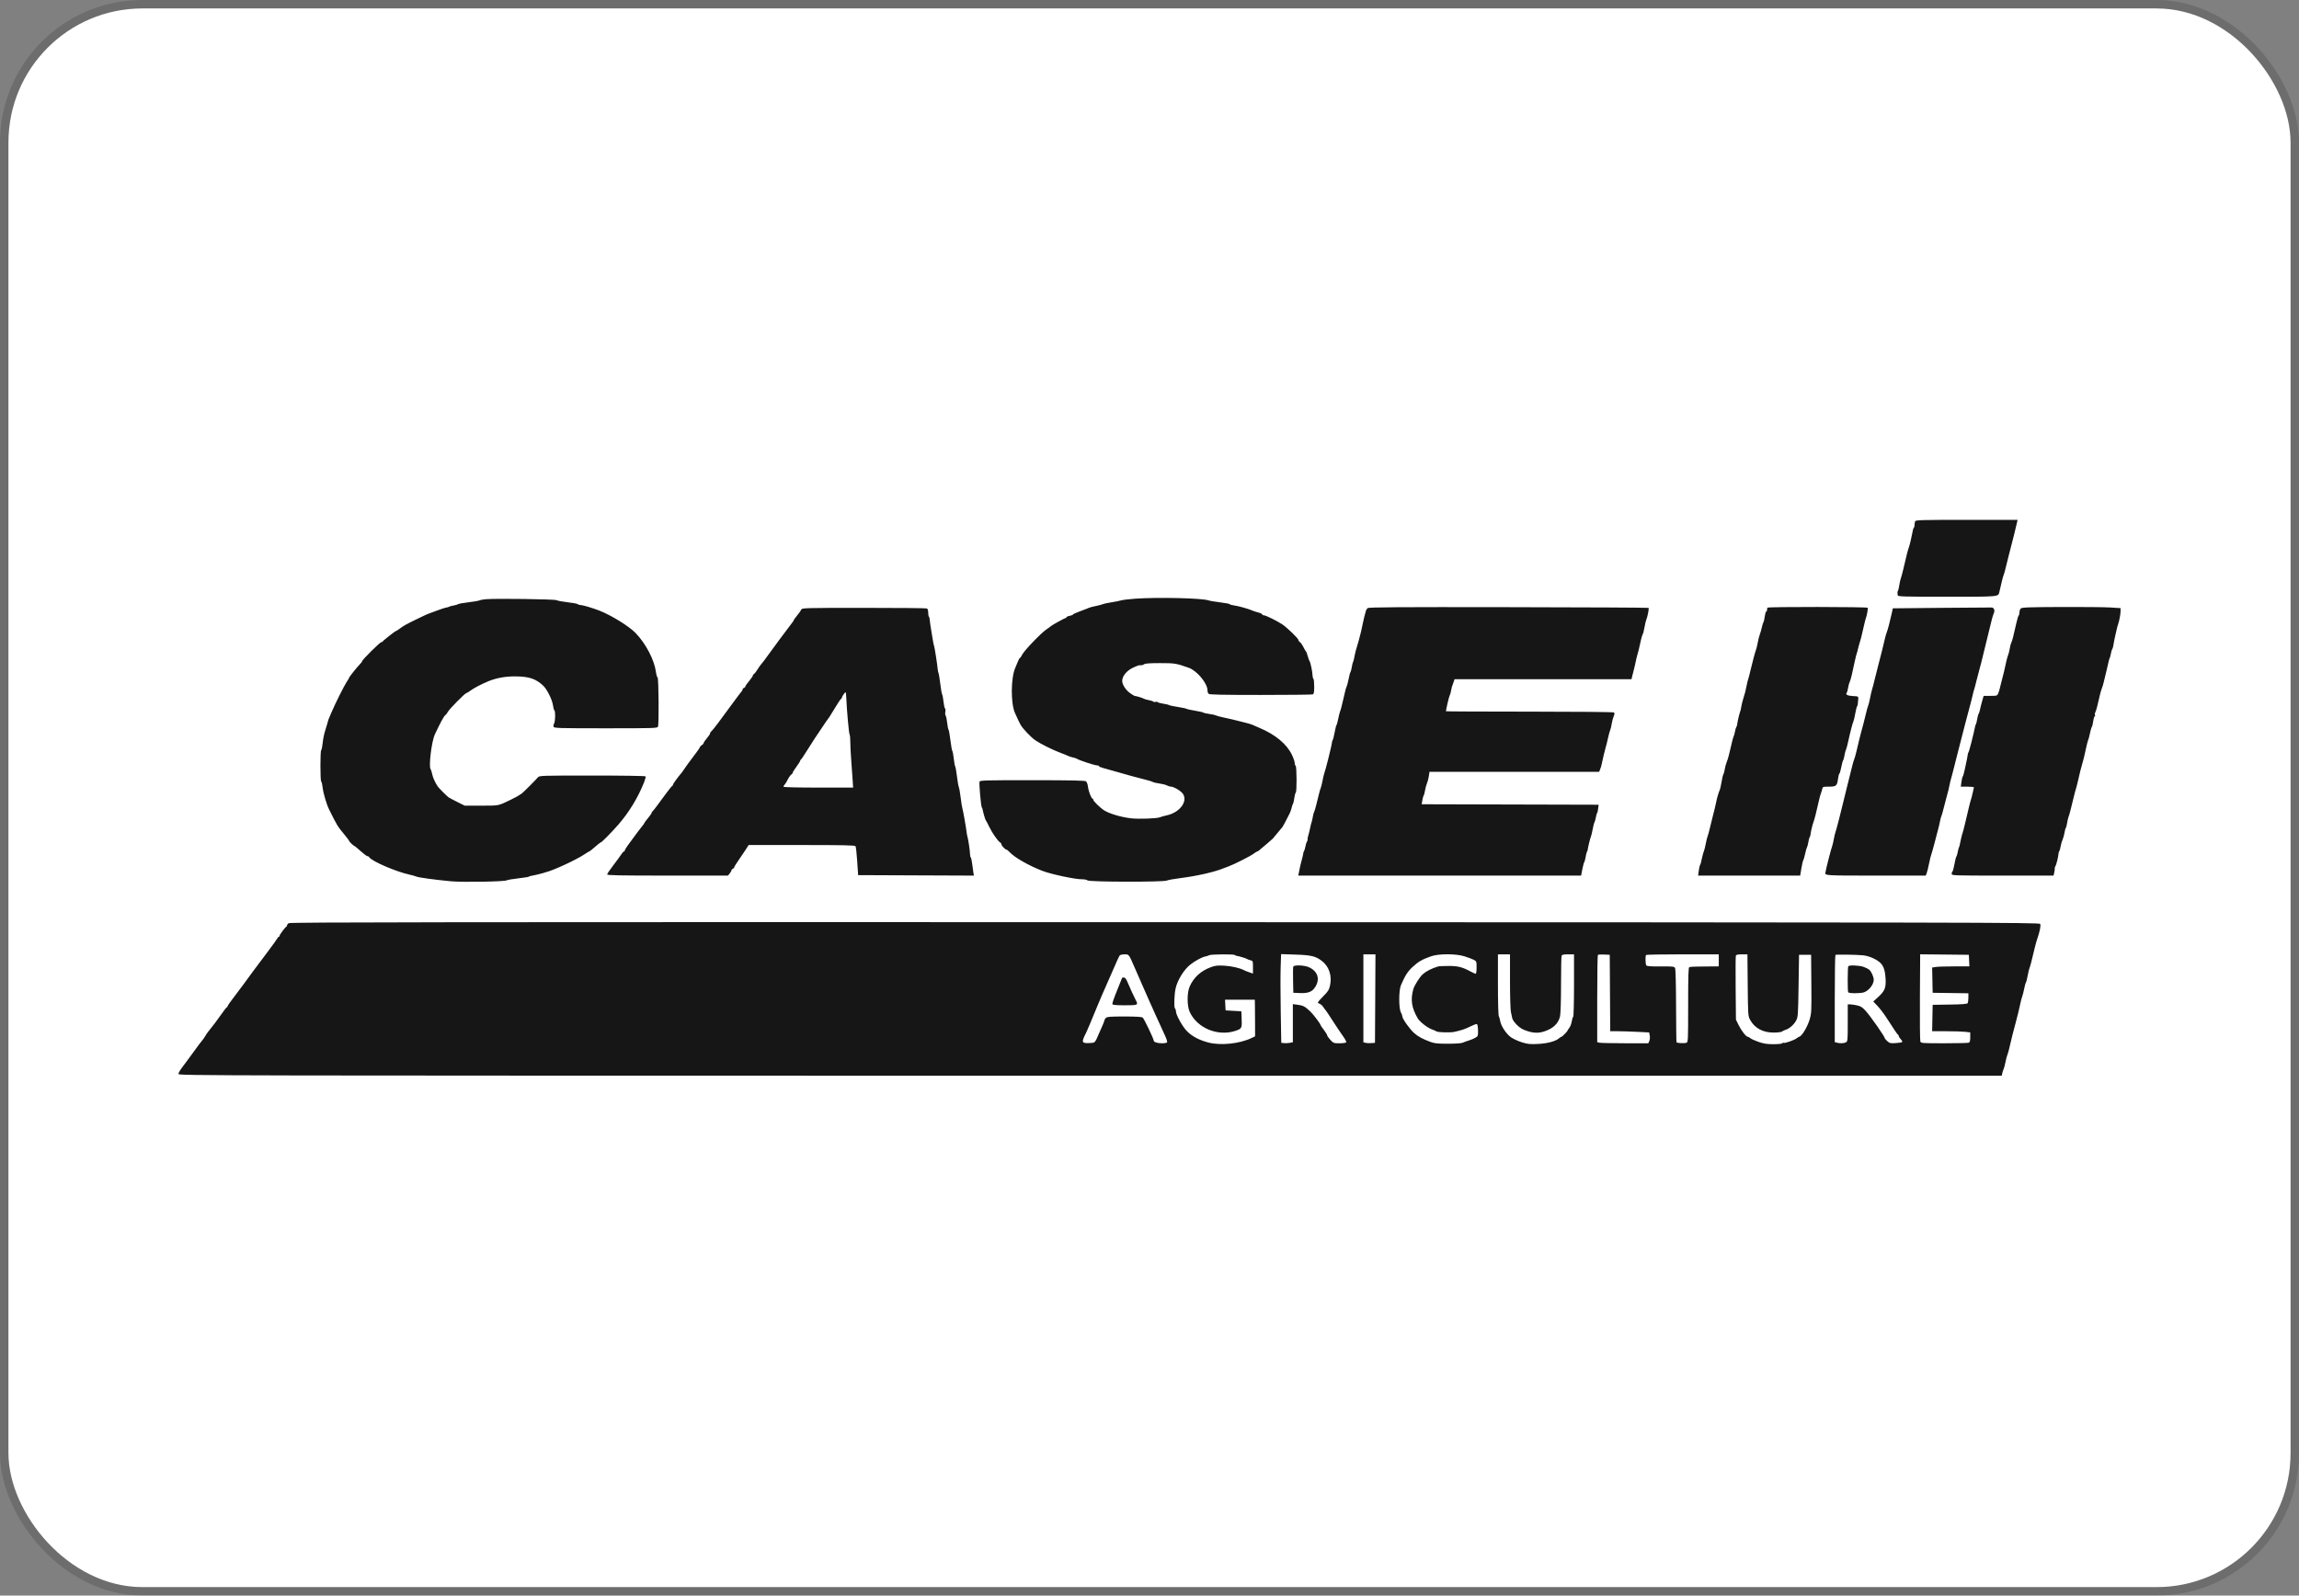
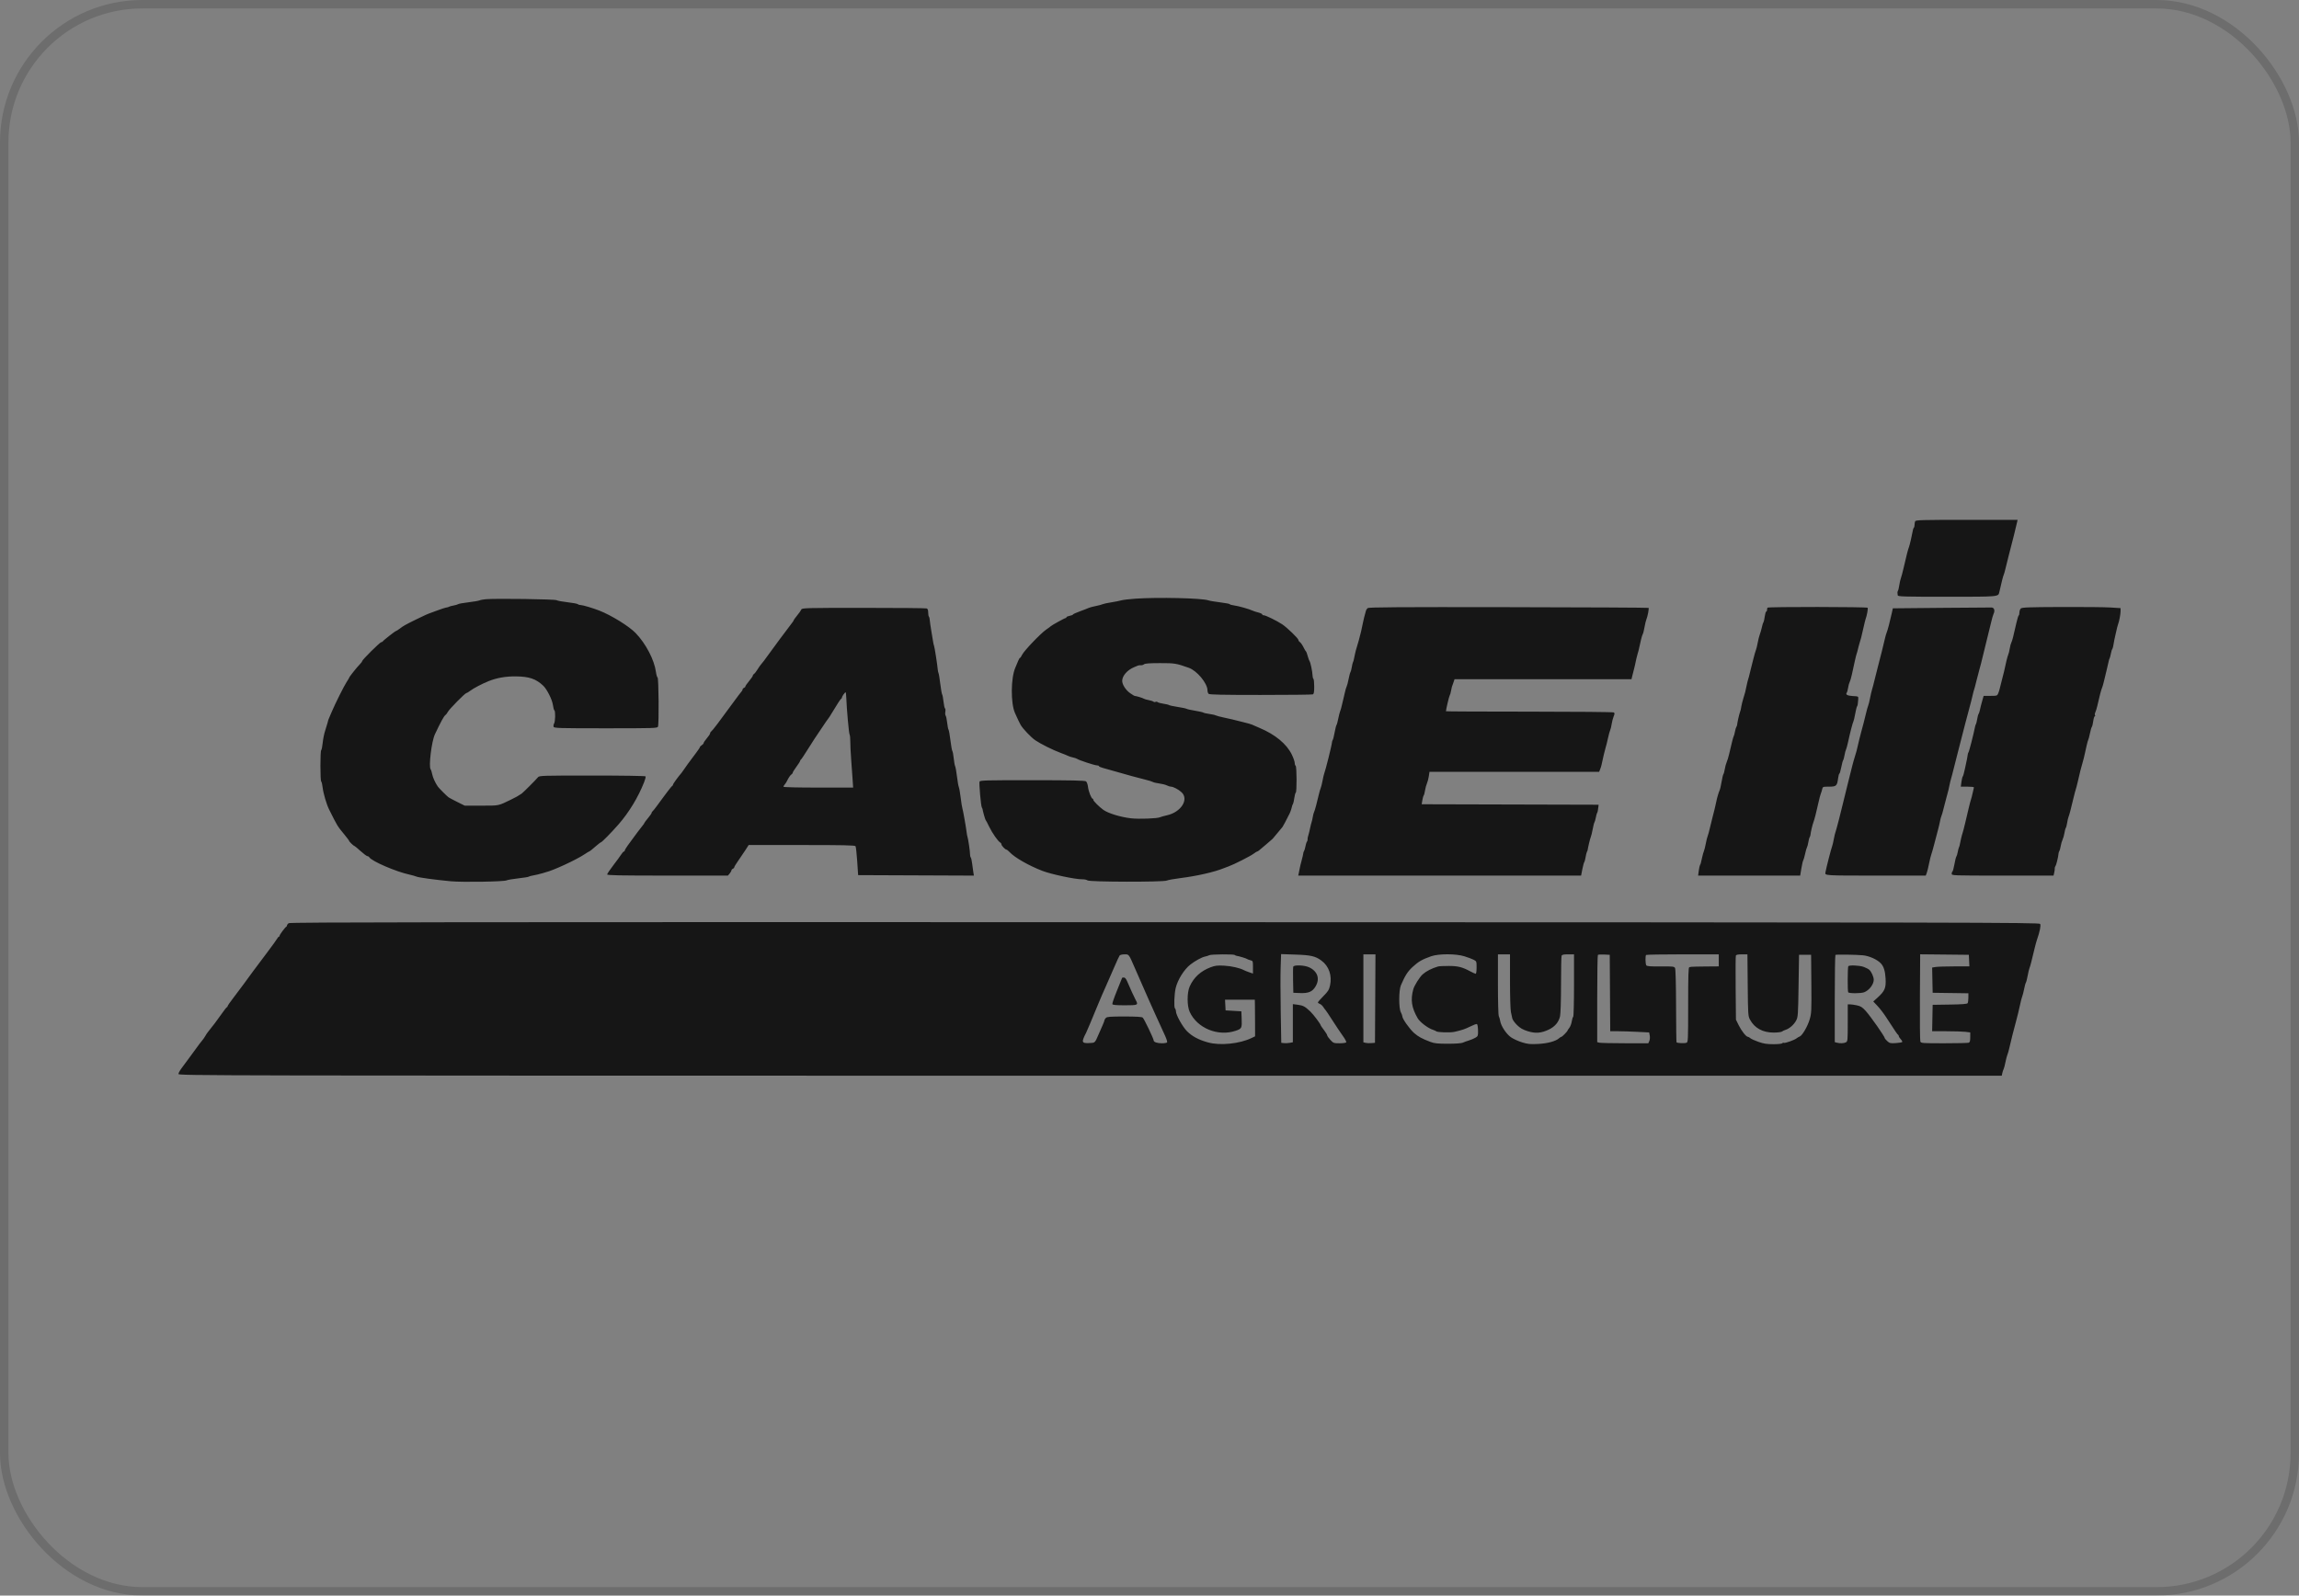
<svg xmlns="http://www.w3.org/2000/svg" width="3002" height="2084" viewBox="0 0 3002 2084" fill="none">
  <rect x="0" y="0" width="3002" height="2084" fill="#808080" stroke="none" />
-   <rect x="11" y="11" width="2980" height="2062" rx="175" fill="white" />
  <rect x="5.5" y="5.5" width="2991" height="2073" rx="180.5" stroke="black" stroke-opacity="0.15" stroke-width="11" />
-   <path fill-rule="evenodd" clip-rule="evenodd" d="M2500.75 680.914C2500.34 681.967 2500.01 684.054 2500.01 685.552C2500.01 687.05 2499.63 688.656 2499.17 689.118C2498.71 689.581 2498.21 690.624 2498.06 691.438C2496.77 698.707 2493.5 712.755 2492.65 714.695C2491.57 717.179 2489.43 725.511 2485.53 742.525C2484.31 747.849 2482.78 753.566 2482.13 755.23C2481.48 756.894 2480.56 760.978 2480.07 764.305C2479.58 767.633 2478.8 770.9 2478.32 771.565C2477.84 772.231 2477.55 773.456 2477.67 774.288C2477.8 775.12 2477.97 776.617 2478.05 777.615C2478.18 779.204 2486.19 779.43 2542.19 779.43C2610.59 779.43 2609.28 779.546 2610.68 773.38C2613.95 758.963 2615.45 753.065 2616.35 750.995C2616.93 749.664 2617.95 746.125 2618.61 743.13C2619.28 740.135 2621.24 732.24 2622.98 725.585C2628.38 704.9 2631.99 690.433 2633.94 681.723L2634.55 679H2568.02C2508.46 679 2501.41 679.201 2500.75 680.914ZM1482.22 781.958C1474.56 782.493 1466.38 783.487 1464.04 784.167C1461.71 784.847 1455.73 786.034 1450.76 786.805C1445.78 787.577 1440.87 788.636 1439.85 789.16C1438.83 789.684 1434.75 790.766 1430.78 791.566C1426.82 792.367 1422.73 793.456 1421.7 793.986C1420.66 794.516 1415.59 796.485 1410.43 798.359C1405.26 800.235 1401.04 802.163 1401.04 802.645C1401.04 803.127 1399.13 803.878 1396.8 804.315C1394.46 804.752 1392.56 805.594 1392.56 806.184C1392.56 806.776 1392.06 807.26 1391.45 807.26C1390.26 807.26 1372.95 816.814 1371.96 818.023C1371.63 818.43 1369.03 820.336 1366.19 822.262C1359.16 827.019 1337.18 849.984 1334.72 855.129C1333.63 857.417 1332.36 859.29 1331.9 859.29C1331.43 859.29 1330.36 861.059 1329.51 863.223C1328.65 865.386 1326.98 869.383 1325.78 872.105C1319.88 885.539 1319.64 918.535 1325.35 931.285C1329.23 939.938 1330.96 943.587 1332.66 946.659C1335.42 951.637 1346.27 963.068 1351.85 966.877C1358.77 971.603 1374.59 979.499 1384.68 983.259C1389.35 984.998 1394 986.878 1395.02 987.436C1396.04 987.995 1398.77 988.857 1401.08 989.35C1403.39 989.845 1405.82 990.672 1406.49 991.187C1408.62 992.837 1429.32 999.65 1432.19 999.65C1433.72 999.65 1434.96 1000.1 1434.96 1000.66C1434.96 1001.21 1437.28 1002.27 1440.11 1003.01C1442.95 1003.75 1450.17 1005.8 1456.17 1007.55C1470.03 1011.61 1486.82 1016.19 1496.15 1018.47C1500.15 1019.44 1504.33 1020.75 1505.44 1021.38C1506.55 1022.01 1510.36 1022.9 1513.92 1023.35C1517.48 1023.81 1521.86 1024.92 1523.66 1025.83C1525.46 1026.74 1527.83 1027.48 1528.93 1027.48C1532.02 1027.48 1538.87 1031.07 1542.84 1034.78C1552.85 1044.11 1542.12 1060.93 1523.59 1064.93C1519.83 1065.75 1515.89 1066.86 1514.83 1067.4C1511.52 1069.11 1486.9 1070.02 1476.77 1068.81C1462.64 1067.13 1446.77 1062.22 1440.42 1057.56C1435.29 1053.8 1427.69 1046.23 1427.69 1044.87C1427.69 1043.96 1427.25 1043.21 1426.72 1043.21C1425.09 1043.21 1421.34 1033.52 1420.67 1027.6C1420.33 1024.54 1419.18 1021.37 1418.12 1020.56C1416.65 1019.44 1399.68 1019.08 1347.99 1019.05C1287.66 1019.01 1279.71 1019.23 1279.08 1020.87C1278.24 1023.05 1280.86 1052.78 1282.06 1054.65C1282.5 1055.35 1282.9 1056.19 1282.94 1056.52C1283.26 1059.25 1286.44 1070.56 1287.02 1071.04C1287.42 1071.37 1289.5 1075.29 1291.64 1079.74C1295.63 1088.03 1303.07 1098.71 1306.06 1100.44C1306.99 1100.98 1307.74 1102.11 1307.74 1102.95C1307.74 1104.63 1312.72 1109.76 1314.34 1109.76C1314.89 1109.76 1316.66 1111.19 1318.28 1112.93C1324.88 1120.04 1343.16 1130.52 1361.05 1137.44C1372.68 1141.93 1404.23 1148.63 1412.96 1148.46C1415.85 1148.4 1419.07 1149.07 1420.11 1149.93C1422.66 1152.04 1519.06 1152.24 1523.53 1150.14C1525.14 1149.39 1533.26 1147.92 1541.59 1146.88C1562.9 1144.21 1585.97 1138.94 1597.93 1134C1599.27 1133.44 1602.26 1132.31 1604.6 1131.48C1611.45 1129.03 1632.74 1118.23 1636.93 1115.08C1639.05 1113.48 1641.12 1112.18 1641.52 1112.18C1641.93 1112.18 1642.92 1111.65 1643.72 1111.01C1646.79 1108.56 1660.98 1096.44 1661.81 1095.56C1662.81 1094.5 1673.28 1081.93 1674.68 1080.12C1675.5 1079.05 1679.4 1071.65 1683.94 1062.57C1685.17 1060.11 1686.91 1054.81 1687.52 1051.68C1687.58 1051.35 1688 1050.5 1688.45 1049.8C1688.9 1049.09 1689.64 1045.68 1690.11 1042.21C1690.57 1038.74 1691.42 1035.6 1692 1035.25C1693.49 1034.33 1693.33 1001.18 1691.84 1000.26C1691.17 999.844 1690.62 998.144 1690.62 996.477C1690.62 994.811 1688.93 989.93 1686.85 985.631C1680.13 971.717 1665.13 959.318 1644.58 950.697C1640.25 948.878 1635.89 946.977 1634.88 946.472C1633.88 945.966 1629.25 944.639 1624.58 943.522C1613.93 940.972 1610.37 940.083 1608.84 939.595C1608.17 939.382 1603.54 938.36 1598.54 937.324C1593.54 936.287 1588.61 934.979 1587.58 934.418C1586.56 933.856 1582.74 932.997 1579.1 932.508C1575.46 932.019 1571.94 931.215 1571.28 930.722C1570.61 930.229 1565.7 929.12 1560.37 928.26C1555.04 927.4 1550.13 926.302 1549.47 925.822C1548.8 925.341 1543.62 924.239 1537.96 923.374C1532.29 922.508 1527.11 921.398 1526.44 920.908C1525.78 920.418 1522.51 919.624 1519.17 919.145C1515.84 918.667 1512.46 917.752 1511.66 917.113C1510.85 916.475 1509.6 916.317 1508.88 916.765C1508.15 917.213 1506.9 917.058 1506.1 916.421C1505.29 915.786 1502.45 914.874 1499.79 914.395C1497.12 913.915 1494.4 913.123 1493.73 912.634C1492.34 911.61 1482.4 908.654 1481.93 909.121C1481.76 909.292 1479.02 907.654 1475.86 905.478C1470 901.454 1465.16 893.871 1465.35 889.01C1465.61 882.4 1472.1 875.088 1481.01 871.372C1482.67 870.677 1484.85 869.769 1485.85 869.354C1486.85 868.937 1488.66 868.722 1489.86 868.872C1491.07 869.023 1492.88 868.465 1493.88 867.633C1495.17 866.565 1501.29 866.119 1514.71 866.118C1534.03 866.116 1535.79 866.401 1552.21 872.201C1563.02 876.017 1576.68 892.461 1576.72 901.7C1576.72 903.397 1577.38 905.439 1578.18 906.238C1579.28 907.332 1595.99 907.69 1645.94 907.69C1682.4 907.69 1713.1 907.36 1714.15 906.956C1715.67 906.372 1716.07 904.269 1716.07 896.742C1716.07 891.528 1715.61 886.978 1715.04 886.63C1714.48 886.281 1713.97 884.331 1713.91 882.296C1713.77 877.357 1711.2 865.041 1710 863.525C1709.47 862.86 1708.38 859.865 1707.58 856.87C1706.78 853.875 1705.76 851.153 1705.32 850.82C1704.87 850.487 1703.84 848.854 1703.03 847.19C1700.7 842.433 1698.63 839.407 1696.99 838.357C1696.15 837.825 1695.47 836.721 1695.47 835.904C1695.47 833.976 1680.52 819.532 1674.27 815.415C1667.18 810.751 1652.79 803.678 1650.34 803.653C1649.17 803.64 1648.22 803.106 1648.22 802.467C1648.22 801.827 1645.9 800.715 1643.07 799.996C1640.23 799.278 1636.83 798.173 1635.49 797.542C1631.01 795.423 1617.37 791.57 1611.56 790.786C1608.4 790.358 1605.81 789.622 1605.81 789.15C1605.81 788.678 1600.22 787.607 1593.39 786.77C1586.56 785.933 1579.61 784.758 1577.94 784.16C1569.7 781.201 1512.06 779.876 1482.22 781.958ZM634.665 782.632C631.333 782.895 627.516 783.59 626.183 784.176C624.85 784.761 618.307 785.89 611.643 786.686C604.979 787.481 598.981 788.553 598.315 789.069C597.648 789.583 594.926 790.397 592.266 790.877C589.605 791.357 586.879 792.094 586.208 792.515C585.535 792.936 584.441 793.303 583.775 793.329C582.432 793.384 574.223 795.978 570.447 797.542C569.114 798.094 566.115 799.204 563.783 800.007C558.369 801.873 554.482 803.603 542.902 809.304C529.524 815.887 526.811 817.413 522.096 821.004C519.789 822.763 517.534 824.2 517.084 824.2C516.055 824.2 500.314 836.569 499.767 837.806C499.544 838.309 498.717 838.72 497.927 838.72C496.236 838.72 472.908 861.826 472.908 863.501C472.908 864.13 471.514 866.026 469.808 867.714C466.278 871.211 455.945 884.216 455.945 885.162C455.945 885.507 454.394 888.13 452.498 890.992C449.411 895.652 437.482 919.498 433.551 928.865C432.714 930.862 431.314 934.129 430.442 936.125C428.615 940.307 428.764 939.868 427.563 944.595C427.057 946.592 425.648 951.226 424.432 954.893C423.217 958.561 421.832 965.515 421.356 970.347C420.878 975.18 420.015 979.426 419.437 979.783C418.061 980.631 418.061 1019.88 419.435 1020.73C420.015 1021.08 420.861 1024.68 421.318 1028.71C422.163 1036.16 426.404 1050.6 429.669 1057.15C440.595 1079.05 440.478 1078.86 449.229 1089.46C452.923 1093.93 455.945 1097.95 455.945 1098.39C455.945 1099.32 461.807 1104.92 462.784 1104.92C463.145 1104.92 466.753 1107.91 470.804 1111.58C474.854 1115.24 478.866 1118.23 479.719 1118.23C480.572 1118.23 481.705 1118.91 482.238 1119.74C485.574 1124.95 517.078 1138.53 534.703 1142.36C538.368 1143.16 542.457 1144.32 543.79 1144.94C546.468 1146.18 568 1149.11 588.622 1151.05C603.913 1152.48 658.235 1151.6 661.546 1149.87C662.756 1149.23 669.455 1148.07 676.433 1147.29C683.412 1146.51 689.682 1145.52 690.367 1145.09C691.053 1144.66 692.36 1144.2 693.274 1144.06C696.472 1143.58 707.381 1141.03 709.182 1140.34C710.181 1139.96 711.544 1139.52 712.211 1139.37C721.927 1137.2 752.412 1123.11 763.464 1115.68C766.329 1113.76 768.914 1112.18 769.206 1112.18C769.831 1112.18 773.259 1109.46 779.492 1104.01C781.967 1101.85 784.335 1100.08 784.754 1100.08C785.899 1100.08 798.393 1087.37 807.475 1076.97C821.38 1061.04 833.287 1041.43 841.098 1021.6C842.503 1018.03 843.353 1014.63 842.987 1014.04C842.611 1013.43 812.29 1012.96 773.328 1012.96C706.774 1012.96 704.267 1013.04 702.419 1015.28C699.437 1018.9 683.13 1035.2 681.143 1036.56C676.512 1039.7 674.127 1041.05 667.379 1044.34C650.26 1052.67 652.139 1052.29 628.606 1052.29H606.796L597.103 1047.46C591.772 1044.8 586.649 1042.08 585.718 1041.41C583.367 1039.71 573.131 1029.42 571.658 1027.28C568.272 1022.35 565.1 1015.34 564.329 1011.08C563.855 1008.45 562.954 1005.66 562.329 1004.87C559.526 1001.33 563.532 968.367 567.886 959.115C575.637 942.649 579.723 935.181 581.655 933.947C582.488 933.415 583.932 931.509 584.865 929.712C586.72 926.139 607.288 905.27 608.956 905.27C609.523 905.27 611.723 903.956 613.845 902.35C618.444 898.868 629.175 893.235 637.988 889.676C648.588 885.396 660.475 883.307 673.438 883.45C691.036 883.645 699.779 886.608 709.34 895.62C714.241 900.241 721.068 913.85 722 920.856C722.455 924.292 723.302 927.396 723.881 927.753C725.437 928.714 725.158 942.452 723.53 945.056C722.758 946.29 722.469 948.189 722.887 949.275C723.576 951.069 729.816 951.25 790.968 951.25C853.946 951.25 858.348 951.113 859.162 949.133C860.601 945.633 860.125 885.883 858.65 884.93C857.942 884.47 857.003 881.339 856.565 877.97C854.492 862.022 843.484 840.853 829.958 826.808C821.417 817.938 798.312 803.659 782.487 797.467C774.477 794.335 761.057 790.32 758.595 790.32C757.008 790.32 755.183 789.795 754.541 789.154C753.899 788.512 747.929 787.382 741.274 786.643C734.619 785.904 728.083 784.681 726.751 783.926C724.377 782.583 648.732 781.518 634.665 782.632ZM1785.99 794.254C1784.88 795.085 1783.77 796.854 1783.52 798.185C1783.27 799.516 1782.75 801.422 1782.36 802.42C1781.96 803.418 1780.78 808.319 1779.73 813.31C1778.68 818.301 1777.58 823.474 1777.28 824.805C1776.31 829.229 1772.23 844.137 1771.49 845.98C1770.76 847.762 1768.3 858.125 1767.74 861.732C1767.58 862.741 1767.13 864.102 1766.74 864.757C1766.35 865.41 1765.63 868.395 1765.14 871.39C1764.66 874.385 1763.86 877.38 1763.36 878.045C1762.86 878.711 1761.79 882.733 1760.98 886.983C1760.17 891.235 1759.02 895.591 1758.43 896.663C1757.84 897.737 1756.79 901.338 1756.08 904.665C1755.37 907.993 1754.54 911.532 1754.24 912.53C1753.93 913.528 1753.09 917.068 1752.37 920.395C1751.65 923.723 1750.58 927.534 1749.99 928.865C1749.39 930.196 1748.28 934.552 1747.5 938.545C1746.73 942.538 1745.68 946.35 1745.18 947.015C1744.67 947.681 1743.57 952.037 1742.73 956.695C1741.88 961.354 1740.8 965.71 1740.31 966.375C1739.82 967.041 1739.37 968.402 1739.31 969.4C1739.09 973.122 1730.86 1006.15 1729.07 1010.54C1728.66 1011.54 1727.72 1015.62 1726.98 1019.62C1726.24 1023.61 1725.15 1027.96 1724.56 1029.3C1723.97 1030.63 1722.93 1034.17 1722.25 1037.16C1719.93 1047.46 1716.66 1059.55 1715.87 1060.76C1715.43 1061.44 1714.71 1064.16 1714.27 1066.81C1713.82 1069.47 1713.15 1072.46 1712.78 1073.46C1712.4 1074.46 1711.93 1076.09 1711.73 1077.09C1710.59 1082.8 1708.54 1091.25 1707.92 1092.82C1707.53 1093.82 1707.32 1095.36 1707.47 1096.24C1707.62 1097.12 1707.23 1098.48 1706.61 1099.26C1705.99 1100.04 1705.09 1102.86 1704.61 1105.53C1704.13 1108.19 1703.31 1110.91 1702.8 1111.58C1702.28 1112.24 1701.82 1113.6 1701.78 1114.6C1701.74 1115.6 1700.8 1119.68 1699.71 1123.68C1698.62 1127.67 1697.49 1132.3 1697.22 1133.96C1696.94 1135.62 1696.37 1138.48 1695.95 1140.31L1695.19 1143.64H1879.89H2064.58L2066.17 1135.47C2067.05 1130.98 2068.18 1126.76 2068.68 1126.1C2069.19 1125.43 2070 1122.43 2070.48 1119.44C2070.97 1116.45 2071.7 1113.45 2072.11 1112.79C2072.53 1112.12 2072.91 1111.3 2072.96 1110.97C2073.7 1106.21 2076.31 1095.28 2077.16 1093.43C2077.76 1092.09 2078.91 1087.47 2079.69 1083.14C2080.48 1078.81 2081.52 1074.73 2082.01 1074.07C2082.49 1073.4 2083.28 1070.68 2083.76 1068.02C2084.24 1065.37 2084.97 1062.65 2085.37 1062C2086.18 1060.69 2086.61 1058.76 2087.11 1054.1L2087.44 1051.08L1971.93 1050.77L1856.41 1050.46L1857.26 1045.32C1857.73 1042.5 1858.53 1039.64 1859.04 1038.98C1859.56 1038.31 1860.36 1035.31 1860.81 1032.32C1861.27 1029.33 1862.38 1025.24 1863.27 1023.25C1864.16 1021.25 1865.28 1017.03 1865.74 1013.87L1866.59 1008.12H1977.35H2088.11L2089.44 1004.79C2090.17 1002.96 2090.98 1000.38 2091.24 999.045C2092.54 992.501 2096.22 977.053 2096.87 975.45C2097.27 974.452 2098.49 969.551 2099.58 964.56C2100.67 959.569 2102.02 954.613 2102.58 953.545C2103.14 952.478 2104 948.949 2104.48 945.701C2104.97 942.452 2106.15 937.938 2107.1 935.666C2108.52 932.259 2108.55 931.361 2107.22 930.523C2106.34 929.964 2056.68 929.499 1996.87 929.488C1937.06 929.478 1888.12 929.256 1888.12 928.994C1888.12 926.737 1892.24 909.233 1893 908.295C1893.53 907.63 1894.33 904.907 1894.77 902.245C1895.47 898.066 1896.08 895.865 1897.27 893.17C1897.42 892.837 1897.94 891.34 1898.42 889.843L1899.31 887.12H2014.86H2130.41L2131.16 883.793C2131.57 881.963 2132.51 878.287 2133.24 875.625C2133.97 872.963 2134.71 869.968 2134.88 868.97C2135.61 864.826 2137.93 854.926 2138.58 853.24C2138.96 852.242 2139.44 850.608 2139.64 849.61C2141.85 838.772 2144.23 829.418 2145.02 828.435C2145.56 827.77 2146.61 823.686 2147.35 819.36C2148.1 815.034 2149.21 810.406 2149.81 809.075C2151.35 805.693 2153.44 794.716 2152.69 793.966C2152.34 793.625 2070.15 793.209 1970.04 793.044C1826.01 792.805 1787.59 793.058 1785.99 794.254ZM2308.03 793.681C2307.66 794.052 2307.36 795.351 2307.36 796.572C2307.36 797.792 2306.88 798.79 2306.3 798.79C2305.72 798.79 2304.87 801.618 2304.41 805.074C2303.95 808.528 2303.22 811.932 2302.78 812.636C2302.33 813.339 2301.85 814.46 2301.69 815.125C2300.08 821.952 2298.49 827.653 2297.63 829.645C2297.05 830.976 2295.98 835.332 2295.24 839.325C2294.51 843.318 2293.44 847.674 2292.87 849.005C2292.3 850.336 2290.95 854.964 2289.86 859.29C2288.78 863.616 2287.06 870.422 2286.04 874.415C2285.02 878.408 2284.03 882.492 2283.83 883.49C2283.63 884.488 2283.15 886.122 2282.76 887.12C2282.37 888.118 2281.38 892.202 2280.55 896.195C2278.76 904.769 2279.2 903.053 2276.59 911.636C2275.42 915.47 2274.24 920.099 2273.96 921.921C2273.35 926.013 2272.8 928.328 2271.88 930.68C2270.96 933.03 2268.49 944.059 2268.36 946.41C2268.3 947.408 2267.83 948.77 2267.32 949.435C2266.8 950.101 2265.99 952.823 2265.51 955.485C2265.03 958.147 2264.29 960.87 2263.88 961.535C2263.2 962.643 2261.36 969.815 2257.68 985.735C2256.92 989.063 2255.57 993.419 2254.69 995.415C2253.81 997.412 2252.69 1001.5 2252.22 1004.49C2251.74 1007.48 2250.93 1010.48 2250.41 1011.15C2249.9 1011.81 2248.8 1016.42 2247.97 1021.39C2247.15 1026.36 2246 1031.26 2245.44 1032.28C2244.43 1034.09 2241.74 1043.24 2241.16 1046.84C2240.72 1049.54 2237.29 1063.76 2235.91 1068.62C2235.25 1070.95 2233.84 1076.67 2232.79 1081.33C2231.73 1085.98 2230.39 1090.88 2229.8 1092.22C2229.21 1093.55 2228.12 1097.9 2227.39 1101.9C2226.65 1105.89 2225.57 1110.24 2224.97 1111.58C2224.38 1112.91 2223.3 1116.72 2222.58 1120.05C2220.78 1128.28 2220.76 1128.34 2219.85 1129.79C2219.41 1130.5 2218.68 1133.9 2218.22 1137.36L2217.38 1143.64H2284.01H2350.64L2352.2 1134.26C2353.05 1129.1 2354.16 1124.34 2354.66 1123.68C2355.15 1123.01 2356.25 1119.2 2357.1 1115.21C2357.95 1111.21 2359.04 1107.4 2359.52 1106.74C2360 1106.07 2360.79 1103.07 2361.28 1100.08C2361.76 1097.09 2362.57 1094.09 2363.07 1093.43C2363.57 1092.76 2364.02 1091.4 2364.08 1090.4C2364.24 1087.54 2366.77 1076.73 2367.9 1074.07C2369.09 1071.25 2372.09 1059.56 2374.71 1047.45C2375.72 1042.79 2377.02 1037.89 2377.6 1036.56C2378.18 1035.22 2378.98 1032.64 2379.38 1030.81C2380.08 1027.58 2380.34 1027.48 2388.27 1027.48C2397.78 1027.48 2398.85 1026.51 2400.15 1016.7C2400.6 1013.31 2401.34 1010.54 2401.8 1010.54C2402.26 1010.54 2403.35 1006.86 2404.23 1002.37C2405.1 997.881 2406.23 993.661 2406.73 992.995C2407.24 992.33 2408.05 989.355 2408.55 986.386C2409.04 983.418 2409.9 980.151 2410.46 979.126C2411.02 978.102 2412.29 973.454 2413.28 968.795C2415.67 957.535 2419.27 943.679 2420.19 942.175C2420.6 941.51 2421.62 937.154 2422.46 932.495C2423.31 927.837 2424.37 923.481 2424.83 922.815C2425.7 921.567 2426.06 919.412 2426.47 913.135C2426.71 909.517 2426.68 909.504 2419.47 909.134C2412.37 908.771 2409.52 907.194 2411.47 904.706C2412 904.018 2412.8 901.117 2413.24 898.259C2413.67 895.402 2414.57 892.135 2415.22 890.999C2415.88 889.864 2417.19 885.396 2418.14 881.07C2419.09 876.744 2420.76 869.121 2421.84 864.13C2422.93 859.139 2424.16 854.238 2424.57 853.24C2424.98 852.242 2425.45 850.608 2425.61 849.61C2425.86 848.093 2428.05 840.208 2430.31 832.67C2430.62 831.672 2431.88 826.227 2433.13 820.57C2434.38 814.913 2435.72 809.468 2436.1 808.47C2437.78 804.06 2439.43 794.929 2438.75 793.827C2437.96 792.555 2309.3 792.412 2308.03 793.681ZM2534.59 793.95L2471.64 794.555L2470.19 801.21C2467.96 811.45 2464.82 823.331 2463.65 826.015C2463.07 827.346 2462.03 830.885 2461.35 833.88C2459.29 842.942 2455.5 858.122 2452.76 868.365C2451.33 873.689 2449.2 882.142 2448.01 887.15C2446.83 892.158 2445.26 898.148 2444.54 900.46C2443.82 902.773 2442.61 907.932 2441.87 911.925C2441.12 915.918 2440.04 920.274 2439.45 921.605C2438.87 922.936 2437.57 927.564 2436.57 931.89C2434.92 938.984 2431.72 951.383 2430.32 956.09C2429.55 958.654 2426.55 970.914 2424.25 980.895C2423.17 985.554 2421.79 990.454 2421.19 991.785C2420.58 993.116 2419.52 996.655 2418.82 999.65C2418.12 1002.64 2417.3 1005.91 2417 1006.91C2416.7 1007.91 2415.61 1012.26 2414.59 1016.59C2413.57 1020.92 2412.48 1025.27 2412.17 1026.27C2411.65 1027.95 2408.54 1040.6 2407.26 1046.24C2404.99 1056.25 2397.78 1084.21 2396.95 1086.17C2396.39 1087.5 2395.33 1091.85 2394.59 1095.85C2393.85 1099.84 2392.91 1103.92 2392.5 1104.92C2391.17 1108.17 2384.82 1132.9 2383.6 1139.56C2382.85 1143.65 2382.69 1143.64 2449.15 1143.64H2514.61L2515.88 1140.31C2516.58 1138.48 2517.96 1132.9 2518.94 1127.91C2519.93 1122.92 2521.19 1117.75 2521.75 1116.42C2522.3 1115.08 2524.23 1108.28 2526.04 1101.29C2527.84 1094.3 2530.05 1085.86 2530.95 1082.54C2531.84 1079.21 2532.92 1074.58 2533.33 1072.25C2533.74 1069.92 2534.56 1066.93 2535.15 1065.6C2535.74 1064.26 2536.78 1060.72 2537.46 1057.73C2538.14 1054.74 2539.84 1048.2 2541.24 1043.21C2542.65 1038.22 2544.02 1033.05 2544.29 1031.72C2545.86 1024.01 2547.51 1016.96 2548.12 1015.38C2548.5 1014.38 2548.96 1012.75 2549.14 1011.75C2549.32 1010.75 2552.85 996.867 2556.98 980.895C2561.11 964.923 2565.23 948.86 2566.15 945.2C2567.06 941.54 2569.24 933.372 2570.98 927.05C2572.73 920.728 2574.82 912.56 2575.63 908.9C2576.45 905.24 2577.44 901.428 2577.85 900.43C2578.25 899.432 2579.41 895.076 2580.43 890.75C2581.45 886.424 2583.44 878.801 2584.85 873.81C2586.27 868.819 2587.89 862.54 2588.46 859.857C2589.03 857.175 2591.5 847.102 2593.94 837.472C2596.38 827.843 2599.18 816.426 2600.17 812.1C2601.16 807.774 2602.52 803.092 2603.2 801.693C2605.26 797.449 2604.03 793.621 2600.58 793.473C2598.91 793.403 2569.22 793.617 2534.59 793.95ZM2638.69 794.787C2637.72 795.753 2636.93 798.092 2636.93 799.985C2636.93 801.879 2636.52 803.609 2636.01 803.832C2635.51 804.053 2634.18 808.319 2633.06 813.31C2628.95 831.626 2627.53 837.128 2626.32 839.411C2625.65 840.695 2624.73 844.195 2624.28 847.19C2623.83 850.185 2622.95 853.724 2622.33 855.055C2621.37 857.087 2618.93 866.931 2616.93 876.835C2616.67 878.166 2615.28 883.611 2613.86 888.935C2612.44 894.259 2611.13 899.432 2610.95 900.43C2610.77 901.428 2610.01 903.743 2609.26 905.573C2607.96 908.775 2607.58 908.9 2599.06 908.9H2590.21L2588.22 915.858C2587.12 919.685 2585.85 924.721 2585.39 927.05C2584.92 929.379 2584.13 931.83 2583.61 932.495C2583.1 933.161 2582.28 936.155 2581.8 939.15C2581.31 942.145 2580.58 945.14 2580.18 945.805C2579.77 946.471 2579.34 947.56 2579.21 948.225C2577.07 959.055 2571.2 981.984 2570.37 982.71C2569.99 983.043 2569.57 984.404 2569.43 985.735C2569.29 987.066 2568.88 989.516 2568.51 991.18C2568.13 992.844 2566.92 998.561 2565.82 1003.89C2564.71 1009.21 2563.42 1013.84 2562.95 1014.17C2562.48 1014.5 2561.71 1017.63 2561.23 1021.13L2560.37 1027.48H2568.96C2573.69 1027.48 2577.54 1027.89 2577.53 1028.39C2577.51 1028.89 2576.94 1031.47 2576.25 1034.14C2575.57 1036.8 2574.86 1039.79 2574.68 1040.79C2574.5 1041.79 2574.03 1043.42 2573.63 1044.42C2573.23 1045.42 2572 1050.05 2570.9 1054.71C2569.8 1059.36 2567.67 1068.35 2566.18 1074.67C2564.68 1080.99 2563.12 1086.98 2562.71 1087.98C2561.98 1089.75 2559.52 1100.07 2558.95 1103.73C2558.79 1104.74 2558.35 1106.1 2557.97 1106.76C2557.59 1107.41 2556.88 1110.12 2556.4 1112.79C2555.92 1115.45 2555.1 1118.17 2554.57 1118.84C2554.04 1119.5 2552.91 1124.02 2552.05 1128.87C2551.19 1133.73 2550.04 1137.98 2549.49 1138.32C2548.93 1138.66 2548.48 1140 2548.48 1141.29C2548.48 1143.59 2549.96 1143.64 2614.97 1143.64H2681.46L2682.38 1139.71C2682.88 1137.54 2683.19 1135.05 2683.06 1134.17C2682.93 1133.29 2683.36 1131.93 2684 1131.15C2685.09 1129.84 2687.76 1118.87 2688.03 1114.6C2688.1 1113.6 2688.56 1112.24 2689.06 1111.58C2689.56 1110.91 2690.35 1108.03 2690.82 1105.18C2691.3 1102.33 2692.4 1098.52 2693.27 1096.71C2694.14 1094.9 2695.25 1090.97 2695.72 1087.98C2696.19 1084.99 2697 1081.99 2697.51 1081.33C2698.03 1080.66 2698.81 1077.66 2699.26 1074.67C2699.71 1071.68 2700.54 1068.14 2701.1 1066.81C2702.11 1064.45 2704.12 1056.76 2707.92 1040.79C2708.95 1036.46 2710.12 1032.11 2710.51 1031.11C2710.91 1030.11 2712.24 1024.94 2713.47 1019.62C2716.77 1005.33 2716.7 1005.63 2718.77 998.44C2719.82 994.78 2720.92 990.696 2721.21 989.365C2724.13 975.722 2726.15 967.377 2726.78 966.375C2727.19 965.71 2728.2 961.898 2729.01 957.905C2729.82 953.912 2730.94 950.087 2731.49 949.405C2732.04 948.722 2732.87 945.32 2733.33 941.842C2733.8 938.365 2734.68 935.52 2735.3 935.52C2735.92 935.52 2736.06 934.923 2735.61 934.195C2735.16 933.465 2735.37 931.696 2736.07 930.263C2736.78 928.829 2737.91 925.205 2738.58 922.21C2741.36 909.817 2743.69 900.892 2744.73 898.615C2745.34 897.284 2746.4 893.745 2747.08 890.75C2747.76 887.755 2749.47 880.677 2750.87 875.02C2752.27 869.363 2753.54 863.909 2753.69 862.898C2753.85 861.889 2754.3 860.523 2754.71 859.865C2755.12 859.205 2755.85 856.492 2756.33 853.835C2756.81 851.179 2757.63 848.452 2758.17 847.777C2758.7 847.1 2759.43 844.378 2759.8 841.727C2760.16 839.075 2761.32 833.366 2762.36 829.04C2763.4 824.714 2764.4 820.358 2764.59 819.36C2764.78 818.362 2765.25 816.728 2765.65 815.73C2767.15 811.903 2769 802.38 2769 798.427V794.295L2755.65 793.45C2748.3 792.987 2719.38 792.703 2691.37 792.82C2648.69 792.998 2640.16 793.316 2638.69 794.787ZM1046.39 796.068C1045.96 797.232 1043.53 800.71 1040.97 803.798C1038.42 806.885 1036.33 809.767 1036.33 810.202C1036.33 810.636 1035.77 811.65 1035.08 812.453C1032.66 815.279 1005.31 852.181 997.556 863.074C996.557 864.479 994.901 866.535 993.878 867.645C992.852 868.755 990.702 871.822 989.096 874.459C987.492 877.096 985.467 879.691 984.597 880.223C983.727 880.755 983.016 881.768 983.016 882.475C983.016 883.181 980.835 886.36 978.17 889.54C975.504 892.72 973.323 895.867 973.323 896.536C973.323 897.204 972.505 898.064 971.505 898.448C970.506 898.83 969.688 899.744 969.688 900.478C969.688 901.213 969.007 902.498 968.173 903.335C967.341 904.173 962.57 910.479 957.571 917.349C939.507 942.182 930.316 954.293 928.813 955.243C927.969 955.775 927.28 956.902 927.28 957.748C927.28 958.592 925.372 961.511 923.039 964.232C920.707 966.953 918.798 969.769 918.798 970.489C918.798 971.21 917.708 972.479 916.375 973.311C915.042 974.142 913.952 975.252 913.952 975.777C913.952 976.302 911.908 979.43 909.408 982.729C901.058 993.75 893.971 1003.45 892.748 1005.54C892.081 1006.68 890.849 1008.4 890.011 1009.37C885.168 1015 878.814 1023.77 878.814 1024.83C878.814 1025.51 878.373 1026.25 877.833 1026.47C877.294 1026.69 874.432 1030.14 871.472 1034.13C868.513 1038.13 865.665 1041.94 865.142 1042.6C864.621 1043.27 861.625 1047.35 858.483 1051.68C855.343 1056.01 852.362 1059.73 851.859 1059.95C851.356 1060.17 850.946 1060.91 850.946 1061.6C850.946 1062.28 848.765 1065.44 846.099 1068.62C843.433 1071.8 841.252 1074.73 841.252 1075.14C841.252 1075.55 840.402 1076.83 839.362 1078C837.615 1079.95 829.239 1091.16 819.745 1104.23C817.579 1107.22 815.807 1110.23 815.807 1110.92C815.807 1111.61 815.316 1112.18 814.716 1112.18C814.115 1112.18 812.504 1113.95 811.136 1116.11C809.77 1118.28 805.092 1124.67 800.742 1130.33C796.393 1135.99 792.823 1141.3 792.81 1142.13C792.791 1143.32 809.354 1143.64 871.653 1143.64H950.518L952.793 1140.92C954.044 1139.42 955.085 1137.57 955.108 1136.81C955.13 1136.05 955.966 1135.12 956.966 1134.73C957.965 1134.35 958.783 1133.47 958.783 1132.77C958.783 1132.07 961.101 1128.24 963.933 1124.26C966.764 1120.27 970.991 1114.02 973.323 1110.37L977.564 1103.73L1046.86 1103.72C1100.97 1103.71 1116.37 1104.04 1117.14 1105.22C1117.68 1106.05 1118.66 1114.9 1119.33 1124.89L1120.54 1143.04L1196.13 1143.35L1271.71 1143.66L1270.95 1139.11C1270.53 1136.61 1269.83 1131.57 1269.41 1127.91C1268.98 1124.25 1268.17 1120.65 1267.59 1119.92C1267.01 1119.18 1266.58 1117.28 1266.64 1115.68C1266.74 1112.42 1264.28 1095.61 1263.28 1092.82C1262.93 1091.82 1262.46 1089.37 1262.25 1087.38C1261.62 1081.46 1257.33 1057.28 1256.56 1055.31C1256.17 1054.31 1255.23 1048.32 1254.47 1042C1253.71 1035.68 1252.61 1029.42 1252.03 1028.09C1251.45 1026.75 1250.37 1020.55 1249.62 1014.3C1248.88 1008.05 1247.81 1002.06 1247.26 1000.99C1246.7 999.92 1245.85 995.234 1245.37 990.575C1244.89 985.917 1244.07 981.561 1243.55 980.895C1243.03 980.23 1241.91 973.968 1241.06 966.98C1240.21 959.992 1239.1 953.726 1238.58 953.053C1238.07 952.381 1237.26 948.298 1236.79 943.978C1236.32 939.659 1235.44 935.503 1234.84 934.743C1234.24 933.982 1234.04 931.701 1234.4 929.675C1234.76 927.647 1234.57 925.69 1233.98 925.326C1233.39 924.962 1232.51 920.981 1232.04 916.479C1231.56 911.978 1230.76 907.751 1230.26 907.085C1229.76 906.42 1228.66 900.158 1227.81 893.17C1226.96 886.182 1225.93 879.921 1225.53 879.255C1225.14 878.59 1224.67 876.412 1224.49 874.415C1223.93 867.921 1220.43 845.423 1219.69 843.56C1219.29 842.562 1218.77 840.384 1218.53 838.72C1218.29 837.056 1217.25 830.795 1216.22 824.805C1215.19 818.816 1214.23 812.191 1214.09 810.083C1213.95 807.976 1213.43 805.843 1212.93 805.345C1212.43 804.845 1212.02 802.408 1212.02 799.927C1212.02 796.933 1211.38 795.172 1210.1 794.684C1209.05 794.28 1171.95 793.95 1127.67 793.95C1052.09 793.95 1047.11 794.079 1046.39 796.068ZM1101.46 907.049C1100.29 908.65 1099.34 910.494 1099.34 911.145C1099.34 911.796 1098.88 912.509 1098.32 912.732C1097.46 913.07 1093.57 919.104 1083.24 936.125C1082.43 937.456 1081.46 938.817 1081.09 939.15C1080.71 939.483 1077.35 944.383 1073.6 950.04C1069.86 955.697 1065.46 962.231 1063.84 964.56C1062.22 966.889 1057.7 973.968 1053.8 980.29C1049.9 986.612 1046.28 991.967 1045.76 992.188C1045.24 992.411 1044.81 993.114 1044.81 993.752C1044.81 994.391 1042.63 997.862 1039.96 1001.47C1037.3 1005.07 1035.12 1008.56 1035.12 1009.22C1035.12 1009.88 1034.44 1010.85 1033.6 1011.39C1031.97 1012.43 1029.91 1015.43 1027.55 1020.22C1026.73 1021.88 1025.37 1023.96 1024.53 1024.84C1023.69 1025.72 1023 1026.95 1023 1027.57C1023 1028.24 1041.31 1028.69 1068.51 1028.69H1114.02L1113.27 1017.5C1112.86 1011.34 1112.01 999.499 1111.39 991.18C1110.76 982.861 1110.28 972.646 1110.31 968.48C1110.34 964.316 1109.93 960.232 1109.4 959.405C1108.46 957.965 1105.7 927.378 1105.08 911.623C1104.92 907.464 1104.52 904.077 1104.18 904.098C1103.85 904.119 1102.62 905.447 1101.46 907.049ZM376.884 1205.82C375.718 1206.71 374.764 1208.01 374.764 1208.71C374.764 1209.41 374.354 1210.17 373.855 1210.39C372.337 1211.07 365.071 1220.85 365.071 1222.22C365.071 1222.92 364.655 1223.5 364.146 1223.5C363.639 1223.5 362.684 1224.55 362.026 1225.84C361.368 1227.13 355.163 1235.71 348.236 1244.9C333.366 1264.64 326.839 1273.43 317.816 1285.89C314.151 1290.96 308.017 1299.13 304.185 1304.05C300.354 1308.97 297.218 1313.56 297.218 1314.23C297.218 1314.91 296.81 1315.48 296.309 1315.51C295.809 1315.54 292.947 1319.14 289.948 1323.5C285.144 1330.5 276.145 1342.43 271.223 1348.34C270.296 1349.45 268.87 1351.63 268.054 1353.18C267.239 1354.73 265.151 1357.68 263.416 1359.74C261.682 1361.79 259.444 1364.71 258.445 1366.21C257.445 1367.71 254.446 1371.81 251.781 1375.32C249.115 1378.83 246.116 1382.92 245.117 1384.39C244.117 1385.87 240.982 1390.09 238.15 1393.77C235.317 1397.44 233 1401.47 233 1402.73C233 1404.95 259.208 1405 1423.43 1405H2613.86L2614.56 1401.67C2614.95 1399.84 2615.72 1397.5 2616.27 1396.46C2616.82 1395.42 2617.91 1391.34 2618.68 1387.38C2619.46 1383.43 2620.58 1379.11 2621.17 1377.78C2621.76 1376.44 2622.81 1372.9 2623.49 1369.91C2626.04 1358.71 2629.55 1344.75 2632.61 1333.61C2634.34 1327.29 2636.6 1318.03 2637.62 1313.04C2638.64 1308.05 2639.97 1302.88 2640.57 1301.55C2641.16 1300.21 2642.28 1295.86 2643.06 1291.87C2643.83 1287.87 2644.87 1284.06 2645.37 1283.4C2645.87 1282.73 2646.92 1278.65 2647.71 1274.32C2648.5 1269.99 2649.61 1265.37 2650.19 1264.04C2651.15 1261.81 2652.67 1255.96 2656.93 1238.02C2657.8 1234.36 2659.07 1229.73 2659.76 1227.74C2663.58 1216.7 2665.2 1208.67 2663.98 1206.75C2662.8 1204.89 2582.51 1204.73 1520.86 1204.48C572.843 1204.26 378.645 1204.49 376.884 1205.82ZM1462 1248C1461.37 1248.83 1458.53 1254.96 1455.68 1261.62C1450.66 1273.34 1448.28 1278.78 1444.29 1287.63C1440.23 1296.64 1437.22 1303.63 1433.24 1313.29C1424.28 1335.07 1419.37 1346.73 1418.25 1348.89C1411.77 1361.49 1412.23 1362.86 1422.81 1362.36C1430.04 1362.02 1429.69 1362.36 1434.74 1350.55C1436.02 1347.56 1438.23 1342.52 1439.65 1339.37C1441.07 1336.22 1442.23 1333.12 1442.23 1332.5C1442.23 1331.87 1443.07 1330.53 1444.08 1329.52C1445.61 1327.99 1449.84 1327.67 1468.17 1327.67C1483.67 1327.68 1490.93 1328.12 1492.15 1329.13C1493.92 1330.6 1506.45 1356.73 1506.45 1358.94C1506.45 1361.08 1511 1362.65 1517.21 1362.65C1520.54 1362.65 1523.6 1362.12 1524 1361.47C1524.4 1360.82 1523.3 1357.15 1521.55 1353.3C1519.8 1349.46 1517.13 1343.59 1515.63 1340.27C1514.12 1336.94 1511.25 1330.68 1509.25 1326.35C1507.24 1322.02 1502.85 1312.22 1499.49 1304.57C1496.13 1296.92 1491.35 1286.03 1488.87 1280.37C1486.38 1274.71 1483.28 1267.63 1481.98 1264.64C1473.87 1245.95 1474.28 1246.49 1468.45 1246.49C1465.52 1246.49 1462.62 1247.17 1462 1248ZM1579.15 1247.6C1578.15 1248.17 1575.43 1249.02 1573.09 1249.5C1569.22 1250.29 1560.23 1255.24 1554.41 1259.8C1546.17 1266.23 1537.75 1279.72 1535.16 1290.63C1533.34 1298.29 1532.73 1315.57 1534.23 1317.06C1534.94 1317.78 1535.53 1319.54 1535.53 1320.98C1535.53 1325.57 1544.26 1341.24 1549.99 1346.93C1556.81 1353.71 1565.3 1358.22 1577.61 1361.6C1593.28 1365.9 1618.66 1363.32 1634.15 1355.85L1638.87 1353.58L1638.84 1337.24C1638.83 1328.26 1638.75 1317.5 1638.67 1313.34L1638.52 1305.78H1619.08H1599.63L1599.99 1312.74L1600.36 1319.7L1610.66 1320.3L1620.95 1320.91L1621.32 1329.97C1621.83 1342.98 1621.54 1343.59 1613.51 1346.32C1590.43 1354.15 1563.21 1342.95 1553.48 1321.62C1549.91 1313.79 1549.9 1296.55 1553.46 1288.51C1558.72 1276.64 1567.95 1268.19 1580.98 1263.32C1586.73 1261.18 1589.73 1260.82 1598.38 1261.29C1607.91 1261.79 1618.9 1264.28 1624.27 1267.15C1625.43 1267.77 1628.56 1269.02 1631.24 1269.94L1636.1 1271.62V1263.31C1636.1 1255.25 1636 1254.98 1632.77 1254.21C1630.93 1253.77 1628.89 1253 1628.22 1252.49C1627.11 1251.64 1618.13 1248.94 1614.63 1248.4C1613.81 1248.28 1612.77 1247.79 1612.31 1247.33C1611.1 1246.12 1581.32 1246.36 1579.15 1247.6ZM1672.25 1263.58C1671.92 1273.15 1671.97 1299.22 1672.36 1321.51L1673.06 1362.05L1676.58 1362.45C1678.52 1362.67 1681.92 1362.51 1684.15 1362.09L1688.2 1361.33V1336.42V1311.52L1694.56 1312.35C1701.66 1313.28 1704.07 1314.58 1711.03 1321.19C1715.19 1325.14 1724.55 1337.65 1724.55 1339.25C1724.55 1339.55 1726.46 1342.3 1728.79 1345.35C1731.12 1348.4 1733.03 1351.53 1733.03 1352.3C1733.03 1353.08 1734.88 1355.72 1737.13 1358.18C1741.06 1362.46 1741.57 1362.65 1749.18 1362.65C1753.55 1362.65 1757.46 1362.1 1757.88 1361.42C1758.3 1360.75 1756.37 1357.07 1753.61 1353.26C1750.84 1349.44 1744.74 1340.33 1740.05 1333.01C1735.37 1325.68 1731.18 1319.42 1730.74 1319.09C1730.31 1318.76 1729.02 1317.03 1727.89 1315.25C1726.75 1313.47 1724.72 1311.66 1723.37 1311.23C1722.02 1310.81 1720.92 1309.95 1720.92 1309.33C1720.92 1308.71 1724.14 1304.98 1728.07 1301.05C1734.09 1295.04 1735.47 1292.85 1736.71 1287.29C1739.63 1274.3 1735.32 1261.82 1725.42 1254.6C1717.49 1248.81 1711.75 1247.49 1691.73 1246.82L1672.84 1246.18L1672.25 1263.58ZM1780.29 1303.94V1361.39L1783.13 1362.11C1784.69 1362.5 1788.1 1362.64 1790.7 1362.43L1795.43 1362.05L1795.75 1304.27L1796.06 1246.49H1788.18H1780.29V1303.94ZM1868.74 1249.02C1856.98 1253.16 1852.19 1255.92 1844.79 1262.76C1838.03 1269 1834.85 1273.96 1829.28 1286.9C1826.44 1293.53 1826.37 1316.94 1829.19 1322.12C1830.27 1324.11 1831.16 1326.57 1831.17 1327.57C1831.18 1330.68 1840.72 1344.16 1846.49 1349.24C1852.01 1354.09 1856.92 1356.75 1868.13 1360.97C1872.98 1362.8 1877.48 1363.26 1890.67 1363.26C1900.45 1363.26 1908.33 1362.7 1910.06 1361.88C1911.66 1361.12 1915.28 1359.81 1918.11 1358.97C1920.94 1358.12 1924.81 1356.48 1926.7 1355.33C1929.94 1353.37 1930.14 1352.77 1929.98 1345.62C1929.89 1341.21 1929.25 1337.82 1928.46 1337.56C1927.71 1337.31 1923.9 1338.71 1920 1340.68C1913.28 1344.07 1908.8 1345.58 1899.03 1347.76C1893.69 1348.95 1877.28 1348.46 1875.51 1347.06C1874.79 1346.48 1872.83 1345.59 1871.18 1345.08C1864.79 1343.12 1854.05 1334.97 1851.11 1329.85C1843.23 1316.12 1841.69 1305.94 1845.43 1292.19C1846.78 1287.24 1853.66 1276.26 1857.71 1272.61C1862.25 1268.52 1869.51 1264.81 1877.83 1262.35C1879.16 1261.95 1885.43 1261.65 1891.76 1261.67C1903.91 1261.71 1909.37 1263.09 1919.99 1268.78C1923.2 1270.5 1926.33 1271.9 1926.96 1271.9C1927.59 1271.9 1928.11 1268.21 1928.11 1263.7C1928.11 1255.68 1928.03 1255.47 1924.17 1253.52C1922.01 1252.42 1916.58 1250.39 1912.1 1249.01C1900.98 1245.56 1878.52 1245.57 1868.74 1249.02ZM1955.98 1285.83C1955.98 1308.25 1956.47 1326.08 1957.12 1327.27C1957.75 1328.43 1958.57 1331.28 1958.94 1333.61C1959.98 1340.09 1966.9 1350.54 1972.99 1354.82C1975.99 1356.92 1982.45 1359.89 1987.36 1361.4C1995.02 1363.77 1998.03 1364.07 2008.55 1363.52C2020.95 1362.87 2031.54 1359.98 2035.89 1356.04C2037.03 1355.02 2038.38 1354.18 2038.89 1354.18C2039.88 1354.18 2046.85 1347.08 2046.85 1346.08C2046.85 1345.75 2047.91 1344.14 2049.21 1342.49C2050.51 1340.84 2051.94 1337.07 2052.38 1334.11C2052.83 1331.16 2053.67 1328.44 2054.26 1328.08C2054.85 1327.71 2055.33 1309.21 2055.33 1286.95V1246.49H2047.59C2041.64 1246.49 2039.67 1246.94 2039.11 1248.4C2038.7 1249.46 2038.37 1266.31 2038.37 1285.85C2038.37 1306.02 2037.82 1323.94 2037.1 1327.29C2035.46 1334.95 2030.36 1341 2022.35 1344.79C2012.39 1349.5 2004.97 1350.06 1994.86 1346.87C1988.36 1344.82 1985.05 1342.91 1980.85 1338.77C1977.82 1335.79 1975.07 1331.91 1974.73 1330.15C1974.39 1328.39 1973.58 1324.63 1972.92 1321.8C1972.27 1318.96 1971.73 1300.85 1971.73 1281.56V1246.49H1963.85H1955.98V1285.83ZM2086.48 1247.25C2086.01 1247.72 2085.62 1273.54 2085.62 1304.63V1361.16L2088.35 1361.89C2089.85 1362.29 2104.86 1362.62 2121.7 1362.63L2152.32 1362.65L2153.66 1359.72C2154.39 1358.11 2154.64 1354.92 2154.22 1352.64L2153.44 1348.5L2138.01 1347.72C2129.52 1347.28 2118.09 1346.93 2112.6 1346.92L2102.61 1346.92L2102.3 1297.01L2101.98 1247.1L2094.66 1246.74C2090.64 1246.55 2086.96 1246.77 2086.48 1247.25ZM2149.44 1247.3C2148.28 1248.46 2148.48 1258.89 2149.7 1260.82C2150.49 1262.07 2154.79 1262.41 2168.4 1262.29C2184.41 1262.15 2186.17 1262.34 2187.26 1264.36C2187.98 1265.71 2188.5 1285.24 2188.57 1313.59C2188.64 1339.44 2188.92 1360.95 2189.18 1361.38C2189.86 1362.46 2199.16 1362.93 2202.03 1362.02C2204.29 1361.3 2204.37 1359.61 2204.37 1312.35C2204.37 1274.12 2204.7 1263.39 2205.88 1263.25C2206.72 1263.14 2207.94 1262.94 2208.61 1262.78C2209.27 1262.63 2217.59 1262.44 2227.09 1262.36L2244.35 1262.22V1254.36V1246.49H2197.3C2171.42 1246.49 2149.88 1246.85 2149.44 1247.3ZM2266.66 1248.16C2266.3 1249.08 2266.18 1268.27 2266.39 1290.81L2266.77 1331.8L2270.25 1338.88C2273.91 1346.34 2280.06 1354.18 2282.25 1354.18C2282.96 1354.18 2284.44 1355 2285.55 1356C2286.66 1357 2291.46 1359.17 2296.23 1360.84C2302.98 1363.19 2307.29 1363.86 2315.75 1363.86C2321.79 1363.86 2326.94 1363.32 2327.36 1362.63C2327.78 1361.95 2328.64 1361.72 2329.27 1362.11C2330.6 1362.93 2343.47 1358.34 2346.13 1356.09C2347.13 1355.24 2348.85 1354.23 2349.95 1353.84C2353.31 1352.66 2360.29 1340.75 2363 1331.61C2365.39 1323.48 2365.53 1320.6 2365.23 1285.02L2364.91 1247.1H2357.04H2349.16L2348.54 1287.63C2347.95 1326.29 2347.8 1328.39 2345.29 1333.1C2342.48 1338.37 2336.54 1343.56 2331.59 1345.08C2329.93 1345.59 2327.81 1346.61 2326.9 1347.34C2325.99 1348.07 2321.08 1348.67 2316 1348.68C2301.79 1348.68 2291.1 1342.84 2285.13 1331.8C2282.63 1327.16 2282.5 1325.26 2282.14 1286.72L2281.77 1246.49H2274.53C2269.5 1246.49 2267.1 1247 2266.66 1248.16ZM2396.68 1247.23C2396.2 1247.71 2395.81 1273.54 2395.81 1304.63V1361.16L2398.54 1361.89C2402.7 1363 2407.82 1362.79 2410.43 1361.4C2412.63 1360.22 2412.77 1358.63 2412.77 1335.99V1311.83H2415.74C2417.38 1311.83 2421.42 1312.41 2424.74 1313.12C2429.6 1314.16 2431.79 1315.54 2436.01 1320.18C2442.65 1327.51 2461.24 1354.08 2461.24 1356.26C2461.24 1356.63 2462.69 1358.27 2464.47 1359.92C2467.35 1362.58 2468.53 1362.85 2475.33 1362.42C2479.52 1362.16 2483.34 1361.55 2483.81 1361.08C2484.29 1360.61 2483.49 1358.96 2482.04 1357.43C2480.6 1355.89 2479.41 1354.03 2479.41 1353.3C2479.41 1352.56 2479 1351.78 2478.5 1351.56C2477.64 1351.17 2474.98 1347.26 2462.6 1328.17C2459.58 1323.51 2454.63 1317.08 2451.6 1313.89L2446.09 1308.08L2451.71 1303C2461.18 1294.42 2462.84 1290.49 2462.18 1278.18C2461.65 1268.22 2459.67 1262.03 2455.75 1258.04C2450.89 1253.1 2440.86 1248.61 2432.76 1247.76C2424.69 1246.91 2397.4 1246.51 2396.68 1247.23ZM2507 1302.2C2506.82 1332.87 2507.07 1359.02 2507.55 1360.31C2508.37 1362.54 2509.84 1362.65 2538.65 1362.65C2555.27 1362.65 2569.74 1362.32 2570.79 1361.92C2572.21 1361.37 2572.71 1359.51 2572.71 1354.82V1348.47L2566.35 1347.7C2562.85 1347.28 2551.66 1346.94 2541.48 1346.93L2522.97 1346.92L2523.3 1329.68L2523.64 1312.44L2546 1312.1C2562.03 1311.87 2568.63 1311.35 2569.31 1310.29C2569.83 1309.47 2570.26 1306.23 2570.27 1303.08L2570.29 1297.36L2546.96 1297.03L2523.64 1296.71L2523.3 1280.23L2522.97 1263.76L2527.54 1263C2530.06 1262.59 2541.01 1262.24 2551.87 1262.23L2571.61 1262.22L2571.25 1254.66L2570.89 1247.1L2539.11 1246.77L2507.33 1246.45L2507 1302.2ZM1688.73 1262.58C1688.4 1263.45 1688.28 1271.48 1688.47 1280.43L1688.81 1296.71L1697.6 1297.06C1708.71 1297.51 1713.8 1295.31 1717.93 1288.27C1723.82 1278.24 1720.38 1268.42 1709.2 1263.34C1703.13 1260.57 1689.69 1260.08 1688.73 1262.58ZM2413.48 1262.05C2412.54 1263.57 2412.41 1294.54 2413.34 1296.04C2414.37 1297.7 2429.81 1297.68 2434.2 1296.02C2440.69 1293.57 2446.7 1285.73 2446.7 1279.73C2446.7 1276 2443.72 1269.24 2440.98 1266.76C2439.73 1265.63 2436.34 1263.87 2433.46 1262.86C2427.83 1260.87 2414.54 1260.34 2413.48 1262.05ZM1465.26 1277.16C1465.26 1277.39 1462.25 1284.87 1458.58 1293.79C1454.91 1302.72 1452.17 1310.7 1452.49 1311.53C1452.91 1312.63 1457.34 1313.04 1468.85 1313.04C1486.14 1313.04 1486.61 1312.8 1482.9 1305.97C1480.97 1302.4 1475.21 1289.81 1471.89 1281.88C1470.46 1278.46 1468.98 1276.74 1467.5 1276.74C1466.26 1276.74 1465.26 1276.93 1465.26 1277.16Z" fill="#161616" />
+   <path fill-rule="evenodd" clip-rule="evenodd" d="M2500.75 680.914C2500.34 681.967 2500.01 684.054 2500.01 685.552C2500.01 687.05 2499.63 688.656 2499.17 689.118C2498.71 689.581 2498.21 690.624 2498.06 691.438C2496.77 698.707 2493.5 712.755 2492.65 714.695C2491.57 717.179 2489.43 725.511 2485.53 742.525C2484.31 747.849 2482.78 753.566 2482.13 755.23C2481.48 756.894 2480.56 760.978 2480.07 764.305C2479.58 767.633 2478.8 770.9 2478.32 771.565C2477.84 772.231 2477.55 773.456 2477.67 774.288C2477.8 775.12 2477.97 776.617 2478.05 777.615C2478.18 779.204 2486.19 779.43 2542.19 779.43C2610.59 779.43 2609.28 779.546 2610.68 773.38C2613.95 758.963 2615.45 753.065 2616.35 750.995C2616.93 749.664 2617.95 746.125 2618.61 743.13C2619.28 740.135 2621.24 732.24 2622.98 725.585C2628.38 704.9 2631.99 690.433 2633.94 681.723L2634.55 679H2568.02C2508.46 679 2501.41 679.201 2500.75 680.914ZM1482.22 781.958C1474.56 782.493 1466.38 783.487 1464.04 784.167C1461.71 784.847 1455.73 786.034 1450.76 786.805C1445.78 787.577 1440.87 788.636 1439.85 789.16C1438.83 789.684 1434.75 790.766 1430.78 791.566C1426.82 792.367 1422.73 793.456 1421.7 793.986C1420.66 794.516 1415.59 796.485 1410.43 798.359C1405.26 800.235 1401.04 802.163 1401.04 802.645C1401.04 803.127 1399.13 803.878 1396.8 804.315C1394.46 804.752 1392.56 805.594 1392.56 806.184C1392.56 806.776 1392.06 807.26 1391.45 807.26C1390.26 807.26 1372.95 816.814 1371.96 818.023C1371.63 818.43 1369.03 820.336 1366.19 822.262C1359.16 827.019 1337.18 849.984 1334.72 855.129C1333.63 857.417 1332.36 859.29 1331.9 859.29C1331.43 859.29 1330.36 861.059 1329.51 863.223C1328.65 865.386 1326.98 869.383 1325.78 872.105C1319.88 885.539 1319.64 918.535 1325.35 931.285C1329.23 939.938 1330.96 943.587 1332.66 946.659C1335.42 951.637 1346.27 963.068 1351.85 966.877C1358.77 971.603 1374.59 979.499 1384.68 983.259C1389.35 984.998 1394 986.878 1395.02 987.436C1396.04 987.995 1398.77 988.857 1401.08 989.35C1403.39 989.845 1405.82 990.672 1406.49 991.187C1408.62 992.837 1429.32 999.65 1432.19 999.65C1433.72 999.65 1434.96 1000.1 1434.96 1000.66C1434.96 1001.21 1437.28 1002.27 1440.11 1003.01C1442.95 1003.75 1450.17 1005.8 1456.17 1007.55C1470.03 1011.61 1486.82 1016.19 1496.15 1018.47C1500.15 1019.44 1504.33 1020.75 1505.44 1021.38C1506.55 1022.01 1510.36 1022.9 1513.92 1023.35C1517.48 1023.81 1521.86 1024.92 1523.66 1025.83C1525.46 1026.74 1527.83 1027.48 1528.93 1027.48C1532.02 1027.48 1538.87 1031.07 1542.84 1034.78C1552.85 1044.11 1542.12 1060.93 1523.59 1064.93C1519.83 1065.75 1515.89 1066.86 1514.83 1067.4C1511.52 1069.11 1486.9 1070.02 1476.77 1068.81C1462.64 1067.13 1446.77 1062.22 1440.42 1057.56C1435.29 1053.8 1427.69 1046.23 1427.69 1044.87C1427.69 1043.96 1427.25 1043.21 1426.72 1043.21C1425.09 1043.21 1421.34 1033.52 1420.67 1027.6C1420.33 1024.54 1419.18 1021.37 1418.12 1020.56C1416.65 1019.44 1399.68 1019.08 1347.99 1019.05C1287.66 1019.01 1279.71 1019.23 1279.08 1020.87C1278.24 1023.05 1280.86 1052.78 1282.06 1054.65C1282.5 1055.35 1282.9 1056.19 1282.94 1056.52C1283.26 1059.25 1286.44 1070.56 1287.02 1071.04C1287.42 1071.37 1289.5 1075.29 1291.64 1079.74C1295.63 1088.03 1303.07 1098.71 1306.06 1100.44C1306.99 1100.98 1307.74 1102.11 1307.74 1102.95C1307.74 1104.63 1312.72 1109.76 1314.34 1109.76C1314.89 1109.76 1316.66 1111.19 1318.28 1112.93C1324.88 1120.04 1343.16 1130.52 1361.05 1137.44C1372.68 1141.93 1404.23 1148.63 1412.96 1148.46C1415.85 1148.4 1419.07 1149.07 1420.11 1149.93C1422.66 1152.04 1519.06 1152.24 1523.53 1150.14C1525.14 1149.39 1533.26 1147.92 1541.59 1146.88C1562.9 1144.21 1585.97 1138.94 1597.93 1134C1599.27 1133.44 1602.26 1132.31 1604.6 1131.48C1611.45 1129.03 1632.74 1118.23 1636.93 1115.08C1639.05 1113.48 1641.12 1112.18 1641.52 1112.18C1641.93 1112.18 1642.92 1111.65 1643.72 1111.01C1646.79 1108.56 1660.98 1096.44 1661.81 1095.56C1662.81 1094.5 1673.28 1081.93 1674.68 1080.12C1675.5 1079.05 1679.4 1071.65 1683.94 1062.57C1685.17 1060.11 1686.91 1054.81 1687.52 1051.68C1687.58 1051.35 1688 1050.5 1688.45 1049.8C1688.9 1049.09 1689.64 1045.68 1690.11 1042.21C1690.57 1038.74 1691.42 1035.6 1692 1035.25C1693.49 1034.33 1693.33 1001.18 1691.84 1000.26C1691.17 999.844 1690.62 998.144 1690.62 996.477C1690.62 994.811 1688.93 989.93 1686.85 985.631C1680.13 971.717 1665.13 959.318 1644.58 950.697C1640.25 948.878 1635.89 946.977 1634.88 946.472C1633.88 945.966 1629.25 944.639 1624.58 943.522C1613.93 940.972 1610.37 940.083 1608.84 939.595C1608.17 939.382 1603.54 938.36 1598.54 937.324C1593.54 936.287 1588.61 934.979 1587.58 934.418C1586.56 933.856 1582.74 932.997 1579.1 932.508C1575.46 932.019 1571.94 931.215 1571.28 930.722C1570.61 930.229 1565.7 929.12 1560.37 928.26C1555.04 927.4 1550.13 926.302 1549.47 925.822C1548.8 925.341 1543.62 924.239 1537.96 923.374C1532.29 922.508 1527.11 921.398 1526.44 920.908C1525.78 920.418 1522.51 919.624 1519.17 919.145C1515.84 918.667 1512.46 917.752 1511.66 917.113C1510.85 916.475 1509.6 916.317 1508.88 916.765C1508.15 917.213 1506.9 917.058 1506.1 916.421C1505.29 915.786 1502.45 914.874 1499.79 914.395C1497.12 913.915 1494.4 913.123 1493.73 912.634C1492.34 911.61 1482.4 908.654 1481.93 909.121C1481.76 909.292 1479.02 907.654 1475.86 905.478C1470 901.454 1465.16 893.871 1465.35 889.01C1465.61 882.4 1472.1 875.088 1481.01 871.372C1482.67 870.677 1484.85 869.769 1485.85 869.354C1486.85 868.937 1488.66 868.722 1489.86 868.872C1491.07 869.023 1492.88 868.465 1493.88 867.633C1495.17 866.565 1501.29 866.119 1514.71 866.118C1534.03 866.116 1535.79 866.401 1552.21 872.201C1563.02 876.017 1576.68 892.461 1576.72 901.7C1576.72 903.397 1577.38 905.439 1578.18 906.238C1579.28 907.332 1595.99 907.69 1645.94 907.69C1682.4 907.69 1713.1 907.36 1714.15 906.956C1715.67 906.372 1716.07 904.269 1716.07 896.742C1716.07 891.528 1715.61 886.978 1715.04 886.63C1714.48 886.281 1713.97 884.331 1713.91 882.296C1713.77 877.357 1711.2 865.041 1710 863.525C1709.47 862.86 1708.38 859.865 1707.58 856.87C1706.78 853.875 1705.76 851.153 1705.32 850.82C1704.87 850.487 1703.84 848.854 1703.03 847.19C1700.7 842.433 1698.63 839.407 1696.99 838.357C1696.15 837.825 1695.47 836.721 1695.47 835.904C1695.47 833.976 1680.52 819.532 1674.27 815.415C1667.18 810.751 1652.79 803.678 1650.34 803.653C1649.17 803.64 1648.22 803.106 1648.22 802.467C1648.22 801.827 1645.9 800.715 1643.07 799.996C1640.23 799.278 1636.83 798.173 1635.49 797.542C1631.01 795.423 1617.37 791.57 1611.56 790.786C1608.4 790.358 1605.81 789.622 1605.81 789.15C1605.81 788.678 1600.22 787.607 1593.39 786.77C1586.56 785.933 1579.61 784.758 1577.94 784.16C1569.7 781.201 1512.06 779.876 1482.22 781.958ZM634.665 782.632C631.333 782.895 627.516 783.59 626.183 784.176C624.85 784.761 618.307 785.89 611.643 786.686C604.979 787.481 598.981 788.553 598.315 789.069C597.648 789.583 594.926 790.397 592.266 790.877C589.605 791.357 586.879 792.094 586.208 792.515C585.535 792.936 584.441 793.303 583.775 793.329C582.432 793.384 574.223 795.978 570.447 797.542C569.114 798.094 566.115 799.204 563.783 800.007C558.369 801.873 554.482 803.603 542.902 809.304C529.524 815.887 526.811 817.413 522.096 821.004C519.789 822.763 517.534 824.2 517.084 824.2C516.055 824.2 500.314 836.569 499.767 837.806C499.544 838.309 498.717 838.72 497.927 838.72C496.236 838.72 472.908 861.826 472.908 863.501C472.908 864.13 471.514 866.026 469.808 867.714C466.278 871.211 455.945 884.216 455.945 885.162C455.945 885.507 454.394 888.13 452.498 890.992C449.411 895.652 437.482 919.498 433.551 928.865C432.714 930.862 431.314 934.129 430.442 936.125C428.615 940.307 428.764 939.868 427.563 944.595C427.057 946.592 425.648 951.226 424.432 954.893C423.217 958.561 421.832 965.515 421.356 970.347C420.878 975.18 420.015 979.426 419.437 979.783C418.061 980.631 418.061 1019.88 419.435 1020.73C420.015 1021.08 420.861 1024.68 421.318 1028.71C422.163 1036.16 426.404 1050.6 429.669 1057.15C440.595 1079.05 440.478 1078.86 449.229 1089.46C452.923 1093.93 455.945 1097.95 455.945 1098.39C455.945 1099.32 461.807 1104.92 462.784 1104.92C463.145 1104.92 466.753 1107.91 470.804 1111.58C474.854 1115.24 478.866 1118.23 479.719 1118.23C480.572 1118.23 481.705 1118.91 482.238 1119.74C485.574 1124.95 517.078 1138.53 534.703 1142.36C538.368 1143.16 542.457 1144.32 543.79 1144.94C546.468 1146.18 568 1149.11 588.622 1151.05C603.913 1152.48 658.235 1151.6 661.546 1149.87C662.756 1149.23 669.455 1148.07 676.433 1147.29C683.412 1146.51 689.682 1145.52 690.367 1145.09C691.053 1144.66 692.36 1144.2 693.274 1144.06C696.472 1143.58 707.381 1141.03 709.182 1140.34C710.181 1139.96 711.544 1139.52 712.211 1139.37C721.927 1137.2 752.412 1123.11 763.464 1115.68C766.329 1113.76 768.914 1112.18 769.206 1112.18C769.831 1112.18 773.259 1109.46 779.492 1104.01C781.967 1101.85 784.335 1100.08 784.754 1100.08C785.899 1100.08 798.393 1087.37 807.475 1076.97C821.38 1061.04 833.287 1041.43 841.098 1021.6C842.503 1018.03 843.353 1014.63 842.987 1014.04C842.611 1013.43 812.29 1012.96 773.328 1012.96C706.774 1012.96 704.267 1013.04 702.419 1015.28C699.437 1018.9 683.13 1035.2 681.143 1036.56C676.512 1039.7 674.127 1041.05 667.379 1044.34C650.26 1052.67 652.139 1052.29 628.606 1052.29H606.796L597.103 1047.46C591.772 1044.8 586.649 1042.08 585.718 1041.41C583.367 1039.71 573.131 1029.42 571.658 1027.28C568.272 1022.35 565.1 1015.34 564.329 1011.08C563.855 1008.45 562.954 1005.66 562.329 1004.87C559.526 1001.33 563.532 968.367 567.886 959.115C575.637 942.649 579.723 935.181 581.655 933.947C582.488 933.415 583.932 931.509 584.865 929.712C586.72 926.139 607.288 905.27 608.956 905.27C609.523 905.27 611.723 903.956 613.845 902.35C618.444 898.868 629.175 893.235 637.988 889.676C648.588 885.396 660.475 883.307 673.438 883.45C691.036 883.645 699.779 886.608 709.34 895.62C714.241 900.241 721.068 913.85 722 920.856C722.455 924.292 723.302 927.396 723.881 927.753C725.437 928.714 725.158 942.452 723.53 945.056C722.758 946.29 722.469 948.189 722.887 949.275C723.576 951.069 729.816 951.25 790.968 951.25C853.946 951.25 858.348 951.113 859.162 949.133C860.601 945.633 860.125 885.883 858.65 884.93C857.942 884.47 857.003 881.339 856.565 877.97C854.492 862.022 843.484 840.853 829.958 826.808C821.417 817.938 798.312 803.659 782.487 797.467C774.477 794.335 761.057 790.32 758.595 790.32C757.008 790.32 755.183 789.795 754.541 789.154C753.899 788.512 747.929 787.382 741.274 786.643C734.619 785.904 728.083 784.681 726.751 783.926C724.377 782.583 648.732 781.518 634.665 782.632ZM1785.99 794.254C1784.88 795.085 1783.77 796.854 1783.52 798.185C1783.27 799.516 1782.75 801.422 1782.36 802.42C1781.96 803.418 1780.78 808.319 1779.73 813.31C1778.68 818.301 1777.58 823.474 1777.28 824.805C1776.31 829.229 1772.23 844.137 1771.49 845.98C1770.76 847.762 1768.3 858.125 1767.74 861.732C1767.58 862.741 1767.13 864.102 1766.74 864.757C1766.35 865.41 1765.63 868.395 1765.14 871.39C1764.66 874.385 1763.86 877.38 1763.36 878.045C1762.86 878.711 1761.79 882.733 1760.98 886.983C1760.17 891.235 1759.02 895.591 1758.43 896.663C1757.84 897.737 1756.79 901.338 1756.08 904.665C1755.37 907.993 1754.54 911.532 1754.24 912.53C1753.93 913.528 1753.09 917.068 1752.37 920.395C1751.65 923.723 1750.58 927.534 1749.99 928.865C1749.39 930.196 1748.28 934.552 1747.5 938.545C1746.73 942.538 1745.68 946.35 1745.18 947.015C1744.67 947.681 1743.57 952.037 1742.73 956.695C1741.88 961.354 1740.8 965.71 1740.31 966.375C1739.82 967.041 1739.37 968.402 1739.31 969.4C1739.09 973.122 1730.86 1006.15 1729.07 1010.54C1728.66 1011.54 1727.72 1015.62 1726.98 1019.62C1726.24 1023.61 1725.15 1027.96 1724.56 1029.3C1723.97 1030.63 1722.93 1034.17 1722.25 1037.16C1719.93 1047.46 1716.66 1059.55 1715.87 1060.76C1715.43 1061.44 1714.71 1064.16 1714.27 1066.81C1713.82 1069.47 1713.15 1072.46 1712.78 1073.46C1712.4 1074.46 1711.93 1076.09 1711.73 1077.09C1710.59 1082.8 1708.54 1091.25 1707.92 1092.82C1707.53 1093.82 1707.32 1095.36 1707.47 1096.24C1707.62 1097.12 1707.23 1098.48 1706.61 1099.26C1705.99 1100.04 1705.09 1102.86 1704.61 1105.53C1704.13 1108.19 1703.31 1110.91 1702.8 1111.58C1702.28 1112.24 1701.82 1113.6 1701.78 1114.6C1701.74 1115.6 1700.8 1119.68 1699.71 1123.68C1698.62 1127.67 1697.49 1132.3 1697.22 1133.96C1696.94 1135.62 1696.37 1138.48 1695.95 1140.31L1695.19 1143.64H1879.89H2064.58L2066.17 1135.47C2067.05 1130.98 2068.18 1126.76 2068.68 1126.1C2069.19 1125.43 2070 1122.43 2070.48 1119.44C2070.97 1116.45 2071.7 1113.45 2072.11 1112.79C2072.53 1112.12 2072.91 1111.3 2072.96 1110.97C2073.7 1106.21 2076.31 1095.28 2077.16 1093.43C2077.76 1092.09 2078.91 1087.47 2079.69 1083.14C2080.48 1078.81 2081.52 1074.73 2082.01 1074.07C2082.49 1073.4 2083.28 1070.68 2083.76 1068.02C2084.24 1065.37 2084.97 1062.65 2085.37 1062C2086.18 1060.69 2086.61 1058.76 2087.11 1054.1L2087.44 1051.08L1971.93 1050.77L1856.41 1050.46L1857.26 1045.32C1857.73 1042.5 1858.53 1039.64 1859.04 1038.98C1859.56 1038.31 1860.36 1035.31 1860.81 1032.32C1861.27 1029.33 1862.38 1025.24 1863.27 1023.25C1864.16 1021.25 1865.28 1017.03 1865.74 1013.87L1866.59 1008.12H1977.35H2088.11L2089.44 1004.79C2090.17 1002.96 2090.98 1000.38 2091.24 999.045C2092.54 992.501 2096.22 977.053 2096.87 975.45C2097.27 974.452 2098.49 969.551 2099.58 964.56C2100.67 959.569 2102.02 954.613 2102.58 953.545C2103.14 952.478 2104 948.949 2104.48 945.701C2104.97 942.452 2106.15 937.938 2107.1 935.666C2108.52 932.259 2108.55 931.361 2107.22 930.523C2106.34 929.964 2056.68 929.499 1996.87 929.488C1937.06 929.478 1888.12 929.256 1888.12 928.994C1888.12 926.737 1892.24 909.233 1893 908.295C1893.53 907.63 1894.33 904.907 1894.77 902.245C1895.47 898.066 1896.08 895.865 1897.27 893.17C1897.42 892.837 1897.94 891.34 1898.42 889.843L1899.31 887.12H2014.86H2130.41L2131.16 883.793C2131.57 881.963 2132.51 878.287 2133.24 875.625C2133.97 872.963 2134.71 869.968 2134.88 868.97C2135.61 864.826 2137.93 854.926 2138.58 853.24C2138.96 852.242 2139.44 850.608 2139.64 849.61C2141.85 838.772 2144.23 829.418 2145.02 828.435C2145.56 827.77 2146.61 823.686 2147.35 819.36C2148.1 815.034 2149.21 810.406 2149.81 809.075C2151.35 805.693 2153.44 794.716 2152.69 793.966C2152.34 793.625 2070.15 793.209 1970.04 793.044C1826.01 792.805 1787.59 793.058 1785.99 794.254ZM2308.03 793.681C2307.66 794.052 2307.36 795.351 2307.36 796.572C2307.36 797.792 2306.88 798.79 2306.3 798.79C2305.72 798.79 2304.87 801.618 2304.41 805.074C2303.95 808.528 2303.22 811.932 2302.78 812.636C2302.33 813.339 2301.85 814.46 2301.69 815.125C2300.08 821.952 2298.49 827.653 2297.63 829.645C2297.05 830.976 2295.98 835.332 2295.24 839.325C2294.51 843.318 2293.44 847.674 2292.87 849.005C2292.3 850.336 2290.95 854.964 2289.86 859.29C2288.78 863.616 2287.06 870.422 2286.04 874.415C2285.02 878.408 2284.03 882.492 2283.83 883.49C2283.63 884.488 2283.15 886.122 2282.76 887.12C2282.37 888.118 2281.38 892.202 2280.55 896.195C2278.76 904.769 2279.2 903.053 2276.59 911.636C2275.42 915.47 2274.24 920.099 2273.96 921.921C2273.35 926.013 2272.8 928.328 2271.88 930.68C2270.96 933.03 2268.49 944.059 2268.36 946.41C2268.3 947.408 2267.83 948.77 2267.32 949.435C2266.8 950.101 2265.99 952.823 2265.51 955.485C2265.03 958.147 2264.29 960.87 2263.88 961.535C2263.2 962.643 2261.36 969.815 2257.68 985.735C2256.92 989.063 2255.57 993.419 2254.69 995.415C2253.81 997.412 2252.69 1001.5 2252.22 1004.49C2251.74 1007.48 2250.93 1010.48 2250.41 1011.15C2249.9 1011.81 2248.8 1016.42 2247.97 1021.39C2247.15 1026.36 2246 1031.26 2245.44 1032.28C2244.43 1034.09 2241.74 1043.24 2241.16 1046.84C2240.72 1049.54 2237.29 1063.76 2235.91 1068.62C2235.25 1070.95 2233.84 1076.67 2232.79 1081.33C2231.73 1085.98 2230.39 1090.88 2229.8 1092.22C2229.21 1093.55 2228.12 1097.9 2227.39 1101.9C2226.65 1105.89 2225.57 1110.24 2224.97 1111.58C2224.38 1112.91 2223.3 1116.72 2222.58 1120.05C2220.78 1128.28 2220.76 1128.34 2219.85 1129.79C2219.41 1130.5 2218.68 1133.9 2218.22 1137.36L2217.38 1143.64H2284.01H2350.64L2352.2 1134.26C2353.05 1129.1 2354.16 1124.34 2354.66 1123.68C2355.15 1123.01 2356.25 1119.2 2357.1 1115.21C2357.95 1111.21 2359.04 1107.4 2359.52 1106.74C2360 1106.07 2360.79 1103.07 2361.28 1100.08C2361.76 1097.09 2362.57 1094.09 2363.07 1093.43C2363.57 1092.76 2364.02 1091.4 2364.08 1090.4C2364.24 1087.54 2366.77 1076.73 2367.9 1074.07C2369.09 1071.25 2372.09 1059.56 2374.71 1047.45C2375.72 1042.79 2377.02 1037.89 2377.6 1036.56C2378.18 1035.22 2378.98 1032.64 2379.38 1030.81C2380.08 1027.58 2380.34 1027.48 2388.27 1027.48C2397.78 1027.48 2398.85 1026.51 2400.15 1016.7C2400.6 1013.31 2401.34 1010.54 2401.8 1010.54C2402.26 1010.54 2403.35 1006.86 2404.23 1002.37C2405.1 997.881 2406.23 993.661 2406.73 992.995C2407.24 992.33 2408.05 989.355 2408.55 986.386C2409.04 983.418 2409.9 980.151 2410.46 979.126C2411.02 978.102 2412.29 973.454 2413.28 968.795C2415.67 957.535 2419.27 943.679 2420.19 942.175C2420.6 941.51 2421.62 937.154 2422.46 932.495C2423.31 927.837 2424.37 923.481 2424.83 922.815C2425.7 921.567 2426.06 919.412 2426.47 913.135C2426.71 909.517 2426.68 909.504 2419.47 909.134C2412.37 908.771 2409.52 907.194 2411.47 904.706C2412 904.018 2412.8 901.117 2413.24 898.259C2413.67 895.402 2414.57 892.135 2415.22 890.999C2415.88 889.864 2417.19 885.396 2418.14 881.07C2419.09 876.744 2420.76 869.121 2421.84 864.13C2422.93 859.139 2424.16 854.238 2424.57 853.24C2424.98 852.242 2425.45 850.608 2425.61 849.61C2425.86 848.093 2428.05 840.208 2430.31 832.67C2430.62 831.672 2431.88 826.227 2433.13 820.57C2434.38 814.913 2435.72 809.468 2436.1 808.47C2437.78 804.06 2439.43 794.929 2438.75 793.827C2437.96 792.555 2309.3 792.412 2308.03 793.681ZM2534.59 793.95L2471.64 794.555L2470.19 801.21C2467.96 811.45 2464.82 823.331 2463.65 826.015C2463.07 827.346 2462.03 830.885 2461.35 833.88C2459.29 842.942 2455.5 858.122 2452.76 868.365C2451.33 873.689 2449.2 882.142 2448.01 887.15C2446.83 892.158 2445.26 898.148 2444.54 900.46C2443.82 902.773 2442.61 907.932 2441.87 911.925C2441.12 915.918 2440.04 920.274 2439.45 921.605C2438.87 922.936 2437.57 927.564 2436.57 931.89C2434.92 938.984 2431.72 951.383 2430.32 956.09C2429.55 958.654 2426.55 970.914 2424.25 980.895C2420.58 993.116 2419.52 996.655 2418.82 999.65C2418.12 1002.64 2417.3 1005.91 2417 1006.91C2416.7 1007.91 2415.61 1012.26 2414.59 1016.59C2413.57 1020.92 2412.48 1025.27 2412.17 1026.27C2411.65 1027.95 2408.54 1040.6 2407.26 1046.24C2404.99 1056.25 2397.78 1084.21 2396.95 1086.17C2396.39 1087.5 2395.33 1091.85 2394.59 1095.85C2393.85 1099.84 2392.91 1103.92 2392.5 1104.92C2391.17 1108.17 2384.82 1132.9 2383.6 1139.56C2382.85 1143.65 2382.69 1143.64 2449.15 1143.64H2514.61L2515.88 1140.31C2516.58 1138.48 2517.96 1132.9 2518.94 1127.91C2519.93 1122.92 2521.19 1117.75 2521.75 1116.42C2522.3 1115.08 2524.23 1108.28 2526.04 1101.29C2527.84 1094.3 2530.05 1085.86 2530.95 1082.54C2531.84 1079.21 2532.92 1074.58 2533.33 1072.25C2533.74 1069.92 2534.56 1066.93 2535.15 1065.6C2535.74 1064.26 2536.78 1060.72 2537.46 1057.73C2538.14 1054.74 2539.84 1048.2 2541.24 1043.21C2542.65 1038.22 2544.02 1033.05 2544.29 1031.72C2545.86 1024.01 2547.51 1016.96 2548.12 1015.38C2548.5 1014.38 2548.96 1012.75 2549.14 1011.75C2549.32 1010.75 2552.85 996.867 2556.98 980.895C2561.11 964.923 2565.23 948.86 2566.15 945.2C2567.06 941.54 2569.24 933.372 2570.98 927.05C2572.73 920.728 2574.82 912.56 2575.63 908.9C2576.45 905.24 2577.44 901.428 2577.85 900.43C2578.25 899.432 2579.41 895.076 2580.43 890.75C2581.45 886.424 2583.44 878.801 2584.85 873.81C2586.27 868.819 2587.89 862.54 2588.46 859.857C2589.03 857.175 2591.5 847.102 2593.94 837.472C2596.38 827.843 2599.18 816.426 2600.17 812.1C2601.16 807.774 2602.52 803.092 2603.2 801.693C2605.26 797.449 2604.03 793.621 2600.58 793.473C2598.91 793.403 2569.22 793.617 2534.59 793.95ZM2638.69 794.787C2637.72 795.753 2636.93 798.092 2636.93 799.985C2636.93 801.879 2636.52 803.609 2636.01 803.832C2635.51 804.053 2634.18 808.319 2633.06 813.31C2628.95 831.626 2627.53 837.128 2626.32 839.411C2625.65 840.695 2624.73 844.195 2624.28 847.19C2623.83 850.185 2622.95 853.724 2622.33 855.055C2621.37 857.087 2618.93 866.931 2616.93 876.835C2616.67 878.166 2615.28 883.611 2613.86 888.935C2612.44 894.259 2611.13 899.432 2610.95 900.43C2610.77 901.428 2610.01 903.743 2609.26 905.573C2607.96 908.775 2607.58 908.9 2599.06 908.9H2590.21L2588.22 915.858C2587.12 919.685 2585.85 924.721 2585.39 927.05C2584.92 929.379 2584.13 931.83 2583.61 932.495C2583.1 933.161 2582.28 936.155 2581.8 939.15C2581.31 942.145 2580.58 945.14 2580.18 945.805C2579.77 946.471 2579.34 947.56 2579.21 948.225C2577.07 959.055 2571.2 981.984 2570.37 982.71C2569.99 983.043 2569.57 984.404 2569.43 985.735C2569.29 987.066 2568.88 989.516 2568.51 991.18C2568.13 992.844 2566.92 998.561 2565.82 1003.89C2564.71 1009.21 2563.42 1013.84 2562.95 1014.17C2562.48 1014.5 2561.71 1017.63 2561.23 1021.13L2560.37 1027.48H2568.96C2573.69 1027.48 2577.54 1027.89 2577.53 1028.39C2577.51 1028.89 2576.94 1031.47 2576.25 1034.14C2575.57 1036.8 2574.86 1039.79 2574.68 1040.79C2574.5 1041.79 2574.03 1043.42 2573.63 1044.42C2573.23 1045.42 2572 1050.05 2570.9 1054.71C2569.8 1059.36 2567.67 1068.35 2566.18 1074.67C2564.68 1080.99 2563.12 1086.98 2562.71 1087.98C2561.98 1089.75 2559.52 1100.07 2558.95 1103.73C2558.79 1104.74 2558.35 1106.1 2557.97 1106.76C2557.59 1107.41 2556.88 1110.12 2556.4 1112.79C2555.92 1115.45 2555.1 1118.17 2554.57 1118.84C2554.04 1119.5 2552.91 1124.02 2552.05 1128.87C2551.19 1133.73 2550.04 1137.98 2549.49 1138.32C2548.93 1138.66 2548.48 1140 2548.48 1141.29C2548.48 1143.59 2549.96 1143.64 2614.97 1143.64H2681.46L2682.38 1139.71C2682.88 1137.54 2683.19 1135.05 2683.06 1134.17C2682.93 1133.29 2683.36 1131.93 2684 1131.15C2685.09 1129.84 2687.76 1118.87 2688.03 1114.6C2688.1 1113.6 2688.56 1112.24 2689.06 1111.58C2689.56 1110.91 2690.35 1108.03 2690.82 1105.18C2691.3 1102.33 2692.4 1098.52 2693.27 1096.71C2694.14 1094.9 2695.25 1090.97 2695.72 1087.98C2696.19 1084.99 2697 1081.99 2697.51 1081.33C2698.03 1080.66 2698.81 1077.66 2699.26 1074.67C2699.71 1071.68 2700.54 1068.14 2701.1 1066.81C2702.11 1064.45 2704.12 1056.76 2707.92 1040.79C2708.95 1036.46 2710.12 1032.11 2710.51 1031.11C2710.91 1030.11 2712.24 1024.94 2713.47 1019.62C2716.77 1005.33 2716.7 1005.63 2718.77 998.44C2719.82 994.78 2720.92 990.696 2721.21 989.365C2724.13 975.722 2726.15 967.377 2726.78 966.375C2727.19 965.71 2728.2 961.898 2729.01 957.905C2729.82 953.912 2730.94 950.087 2731.49 949.405C2732.04 948.722 2732.87 945.32 2733.33 941.842C2733.8 938.365 2734.68 935.52 2735.3 935.52C2735.92 935.52 2736.06 934.923 2735.61 934.195C2735.16 933.465 2735.37 931.696 2736.07 930.263C2736.78 928.829 2737.91 925.205 2738.58 922.21C2741.36 909.817 2743.69 900.892 2744.73 898.615C2745.34 897.284 2746.4 893.745 2747.08 890.75C2747.76 887.755 2749.47 880.677 2750.87 875.02C2752.27 869.363 2753.54 863.909 2753.69 862.898C2753.85 861.889 2754.3 860.523 2754.71 859.865C2755.12 859.205 2755.85 856.492 2756.33 853.835C2756.81 851.179 2757.63 848.452 2758.17 847.777C2758.7 847.1 2759.43 844.378 2759.8 841.727C2760.16 839.075 2761.32 833.366 2762.36 829.04C2763.4 824.714 2764.4 820.358 2764.59 819.36C2764.78 818.362 2765.25 816.728 2765.65 815.73C2767.15 811.903 2769 802.38 2769 798.427V794.295L2755.65 793.45C2748.3 792.987 2719.38 792.703 2691.37 792.82C2648.69 792.998 2640.16 793.316 2638.69 794.787ZM1046.39 796.068C1045.96 797.232 1043.53 800.71 1040.97 803.798C1038.42 806.885 1036.33 809.767 1036.33 810.202C1036.33 810.636 1035.77 811.65 1035.08 812.453C1032.66 815.279 1005.31 852.181 997.556 863.074C996.557 864.479 994.901 866.535 993.878 867.645C992.852 868.755 990.702 871.822 989.096 874.459C987.492 877.096 985.467 879.691 984.597 880.223C983.727 880.755 983.016 881.768 983.016 882.475C983.016 883.181 980.835 886.36 978.17 889.54C975.504 892.72 973.323 895.867 973.323 896.536C973.323 897.204 972.505 898.064 971.505 898.448C970.506 898.83 969.688 899.744 969.688 900.478C969.688 901.213 969.007 902.498 968.173 903.335C967.341 904.173 962.57 910.479 957.571 917.349C939.507 942.182 930.316 954.293 928.813 955.243C927.969 955.775 927.28 956.902 927.28 957.748C927.28 958.592 925.372 961.511 923.039 964.232C920.707 966.953 918.798 969.769 918.798 970.489C918.798 971.21 917.708 972.479 916.375 973.311C915.042 974.142 913.952 975.252 913.952 975.777C913.952 976.302 911.908 979.43 909.408 982.729C901.058 993.75 893.971 1003.45 892.748 1005.54C892.081 1006.68 890.849 1008.4 890.011 1009.37C885.168 1015 878.814 1023.77 878.814 1024.83C878.814 1025.51 878.373 1026.25 877.833 1026.47C877.294 1026.69 874.432 1030.14 871.472 1034.13C868.513 1038.13 865.665 1041.94 865.142 1042.6C864.621 1043.27 861.625 1047.35 858.483 1051.68C855.343 1056.01 852.362 1059.73 851.859 1059.95C851.356 1060.17 850.946 1060.91 850.946 1061.6C850.946 1062.28 848.765 1065.44 846.099 1068.62C843.433 1071.8 841.252 1074.73 841.252 1075.14C841.252 1075.55 840.402 1076.83 839.362 1078C837.615 1079.95 829.239 1091.16 819.745 1104.23C817.579 1107.22 815.807 1110.23 815.807 1110.92C815.807 1111.61 815.316 1112.18 814.716 1112.18C814.115 1112.18 812.504 1113.95 811.136 1116.11C809.77 1118.28 805.092 1124.67 800.742 1130.33C796.393 1135.99 792.823 1141.3 792.81 1142.13C792.791 1143.32 809.354 1143.64 871.653 1143.64H950.518L952.793 1140.92C954.044 1139.42 955.085 1137.57 955.108 1136.81C955.13 1136.05 955.966 1135.12 956.966 1134.73C957.965 1134.35 958.783 1133.47 958.783 1132.77C958.783 1132.07 961.101 1128.24 963.933 1124.26C966.764 1120.27 970.991 1114.02 973.323 1110.37L977.564 1103.73L1046.86 1103.72C1100.97 1103.71 1116.37 1104.04 1117.14 1105.22C1117.68 1106.05 1118.66 1114.9 1119.33 1124.89L1120.54 1143.04L1196.13 1143.35L1271.71 1143.66L1270.95 1139.11C1270.53 1136.61 1269.83 1131.57 1269.41 1127.91C1268.98 1124.25 1268.17 1120.65 1267.59 1119.92C1267.01 1119.18 1266.58 1117.28 1266.64 1115.68C1266.74 1112.42 1264.28 1095.61 1263.28 1092.82C1262.93 1091.82 1262.46 1089.37 1262.25 1087.38C1261.62 1081.46 1257.33 1057.28 1256.56 1055.31C1256.17 1054.31 1255.23 1048.32 1254.47 1042C1253.71 1035.68 1252.61 1029.42 1252.03 1028.09C1251.45 1026.75 1250.37 1020.55 1249.62 1014.3C1248.88 1008.05 1247.81 1002.06 1247.26 1000.99C1246.7 999.92 1245.85 995.234 1245.37 990.575C1244.89 985.917 1244.07 981.561 1243.55 980.895C1243.03 980.23 1241.91 973.968 1241.06 966.98C1240.21 959.992 1239.1 953.726 1238.58 953.053C1238.07 952.381 1237.26 948.298 1236.79 943.978C1236.32 939.659 1235.44 935.503 1234.84 934.743C1234.24 933.982 1234.04 931.701 1234.4 929.675C1234.76 927.647 1234.57 925.69 1233.98 925.326C1233.39 924.962 1232.51 920.981 1232.04 916.479C1231.56 911.978 1230.76 907.751 1230.26 907.085C1229.76 906.42 1228.66 900.158 1227.81 893.17C1226.96 886.182 1225.93 879.921 1225.53 879.255C1225.14 878.59 1224.67 876.412 1224.49 874.415C1223.93 867.921 1220.43 845.423 1219.69 843.56C1219.29 842.562 1218.77 840.384 1218.53 838.72C1218.29 837.056 1217.25 830.795 1216.22 824.805C1215.19 818.816 1214.23 812.191 1214.09 810.083C1213.95 807.976 1213.43 805.843 1212.93 805.345C1212.43 804.845 1212.02 802.408 1212.02 799.927C1212.02 796.933 1211.38 795.172 1210.1 794.684C1209.05 794.28 1171.95 793.95 1127.67 793.95C1052.09 793.95 1047.11 794.079 1046.39 796.068ZM1101.46 907.049C1100.29 908.65 1099.34 910.494 1099.34 911.145C1099.34 911.796 1098.88 912.509 1098.32 912.732C1097.46 913.07 1093.57 919.104 1083.24 936.125C1082.43 937.456 1081.46 938.817 1081.09 939.15C1080.71 939.483 1077.35 944.383 1073.6 950.04C1069.86 955.697 1065.46 962.231 1063.84 964.56C1062.22 966.889 1057.7 973.968 1053.8 980.29C1049.9 986.612 1046.28 991.967 1045.76 992.188C1045.24 992.411 1044.81 993.114 1044.81 993.752C1044.81 994.391 1042.63 997.862 1039.96 1001.47C1037.3 1005.07 1035.12 1008.56 1035.12 1009.22C1035.12 1009.88 1034.44 1010.85 1033.6 1011.39C1031.97 1012.43 1029.91 1015.43 1027.55 1020.22C1026.73 1021.88 1025.37 1023.96 1024.53 1024.84C1023.69 1025.72 1023 1026.95 1023 1027.57C1023 1028.24 1041.31 1028.69 1068.51 1028.69H1114.02L1113.27 1017.5C1112.86 1011.34 1112.01 999.499 1111.39 991.18C1110.76 982.861 1110.28 972.646 1110.31 968.48C1110.34 964.316 1109.93 960.232 1109.4 959.405C1108.46 957.965 1105.7 927.378 1105.08 911.623C1104.92 907.464 1104.52 904.077 1104.18 904.098C1103.85 904.119 1102.62 905.447 1101.46 907.049ZM376.884 1205.82C375.718 1206.71 374.764 1208.01 374.764 1208.71C374.764 1209.41 374.354 1210.17 373.855 1210.39C372.337 1211.07 365.071 1220.85 365.071 1222.22C365.071 1222.92 364.655 1223.5 364.146 1223.5C363.639 1223.5 362.684 1224.55 362.026 1225.84C361.368 1227.13 355.163 1235.71 348.236 1244.9C333.366 1264.64 326.839 1273.43 317.816 1285.89C314.151 1290.96 308.017 1299.13 304.185 1304.05C300.354 1308.97 297.218 1313.56 297.218 1314.23C297.218 1314.91 296.81 1315.48 296.309 1315.51C295.809 1315.54 292.947 1319.14 289.948 1323.5C285.144 1330.5 276.145 1342.43 271.223 1348.34C270.296 1349.45 268.87 1351.63 268.054 1353.18C267.239 1354.73 265.151 1357.68 263.416 1359.74C261.682 1361.79 259.444 1364.71 258.445 1366.21C257.445 1367.71 254.446 1371.81 251.781 1375.32C249.115 1378.83 246.116 1382.92 245.117 1384.39C244.117 1385.87 240.982 1390.09 238.15 1393.77C235.317 1397.44 233 1401.47 233 1402.73C233 1404.95 259.208 1405 1423.43 1405H2613.86L2614.56 1401.67C2614.95 1399.84 2615.72 1397.5 2616.27 1396.46C2616.82 1395.42 2617.91 1391.34 2618.68 1387.38C2619.46 1383.43 2620.58 1379.11 2621.17 1377.78C2621.76 1376.44 2622.81 1372.9 2623.49 1369.91C2626.04 1358.71 2629.55 1344.75 2632.61 1333.61C2634.34 1327.29 2636.6 1318.03 2637.62 1313.04C2638.64 1308.05 2639.97 1302.88 2640.57 1301.55C2641.16 1300.21 2642.28 1295.86 2643.06 1291.87C2643.83 1287.87 2644.87 1284.06 2645.37 1283.4C2645.87 1282.73 2646.92 1278.65 2647.71 1274.32C2648.5 1269.99 2649.61 1265.37 2650.19 1264.04C2651.15 1261.81 2652.67 1255.96 2656.93 1238.02C2657.8 1234.36 2659.07 1229.73 2659.76 1227.74C2663.58 1216.7 2665.2 1208.67 2663.98 1206.75C2662.8 1204.89 2582.51 1204.73 1520.86 1204.48C572.843 1204.26 378.645 1204.49 376.884 1205.82ZM1462 1248C1461.37 1248.83 1458.53 1254.96 1455.68 1261.62C1450.66 1273.34 1448.28 1278.78 1444.29 1287.63C1440.23 1296.64 1437.22 1303.63 1433.24 1313.29C1424.28 1335.07 1419.37 1346.73 1418.25 1348.89C1411.77 1361.49 1412.23 1362.86 1422.81 1362.36C1430.04 1362.02 1429.69 1362.36 1434.74 1350.55C1436.02 1347.56 1438.23 1342.52 1439.65 1339.37C1441.07 1336.22 1442.23 1333.12 1442.23 1332.5C1442.23 1331.87 1443.07 1330.53 1444.08 1329.52C1445.61 1327.99 1449.84 1327.67 1468.17 1327.67C1483.67 1327.68 1490.93 1328.12 1492.15 1329.13C1493.92 1330.6 1506.45 1356.73 1506.45 1358.94C1506.45 1361.08 1511 1362.65 1517.21 1362.65C1520.54 1362.65 1523.6 1362.12 1524 1361.47C1524.4 1360.82 1523.3 1357.15 1521.55 1353.3C1519.8 1349.46 1517.13 1343.59 1515.63 1340.27C1514.12 1336.94 1511.25 1330.68 1509.25 1326.35C1507.24 1322.02 1502.85 1312.22 1499.49 1304.57C1496.13 1296.92 1491.35 1286.03 1488.87 1280.37C1486.38 1274.71 1483.28 1267.63 1481.98 1264.64C1473.87 1245.95 1474.28 1246.49 1468.45 1246.49C1465.52 1246.49 1462.62 1247.17 1462 1248ZM1579.15 1247.6C1578.15 1248.17 1575.43 1249.02 1573.09 1249.5C1569.22 1250.29 1560.23 1255.24 1554.41 1259.8C1546.17 1266.23 1537.75 1279.72 1535.16 1290.63C1533.34 1298.29 1532.73 1315.57 1534.23 1317.06C1534.94 1317.78 1535.53 1319.54 1535.53 1320.98C1535.53 1325.57 1544.26 1341.24 1549.99 1346.93C1556.81 1353.71 1565.3 1358.22 1577.61 1361.6C1593.28 1365.9 1618.66 1363.32 1634.15 1355.85L1638.87 1353.58L1638.84 1337.24C1638.83 1328.26 1638.75 1317.5 1638.67 1313.34L1638.52 1305.78H1619.08H1599.63L1599.99 1312.74L1600.36 1319.7L1610.66 1320.3L1620.95 1320.91L1621.32 1329.97C1621.83 1342.98 1621.54 1343.59 1613.51 1346.32C1590.43 1354.15 1563.21 1342.95 1553.48 1321.62C1549.91 1313.79 1549.9 1296.55 1553.46 1288.51C1558.72 1276.64 1567.95 1268.19 1580.98 1263.32C1586.73 1261.18 1589.73 1260.82 1598.38 1261.29C1607.91 1261.79 1618.9 1264.28 1624.27 1267.15C1625.43 1267.77 1628.56 1269.02 1631.24 1269.94L1636.1 1271.62V1263.31C1636.1 1255.25 1636 1254.98 1632.77 1254.21C1630.93 1253.77 1628.89 1253 1628.22 1252.49C1627.11 1251.64 1618.13 1248.94 1614.63 1248.4C1613.81 1248.28 1612.77 1247.79 1612.31 1247.33C1611.1 1246.12 1581.32 1246.36 1579.15 1247.6ZM1672.25 1263.58C1671.92 1273.15 1671.97 1299.22 1672.36 1321.51L1673.06 1362.05L1676.58 1362.45C1678.52 1362.67 1681.92 1362.51 1684.15 1362.09L1688.2 1361.33V1336.42V1311.52L1694.56 1312.35C1701.66 1313.28 1704.07 1314.58 1711.03 1321.19C1715.19 1325.14 1724.55 1337.65 1724.55 1339.25C1724.55 1339.55 1726.46 1342.3 1728.79 1345.35C1731.12 1348.4 1733.03 1351.53 1733.03 1352.3C1733.03 1353.08 1734.88 1355.72 1737.13 1358.18C1741.06 1362.46 1741.57 1362.65 1749.18 1362.65C1753.55 1362.65 1757.46 1362.1 1757.88 1361.42C1758.3 1360.75 1756.37 1357.07 1753.61 1353.26C1750.84 1349.44 1744.74 1340.33 1740.05 1333.01C1735.37 1325.68 1731.18 1319.42 1730.74 1319.09C1730.31 1318.76 1729.02 1317.03 1727.89 1315.25C1726.75 1313.47 1724.72 1311.66 1723.37 1311.23C1722.02 1310.81 1720.92 1309.95 1720.92 1309.33C1720.92 1308.71 1724.14 1304.98 1728.07 1301.05C1734.09 1295.04 1735.47 1292.85 1736.71 1287.29C1739.63 1274.3 1735.32 1261.82 1725.42 1254.6C1717.49 1248.81 1711.75 1247.49 1691.73 1246.82L1672.84 1246.18L1672.25 1263.58ZM1780.29 1303.94V1361.39L1783.13 1362.11C1784.69 1362.5 1788.1 1362.64 1790.7 1362.43L1795.43 1362.05L1795.75 1304.27L1796.06 1246.49H1788.18H1780.29V1303.94ZM1868.74 1249.02C1856.98 1253.16 1852.19 1255.92 1844.79 1262.76C1838.03 1269 1834.85 1273.96 1829.28 1286.9C1826.44 1293.53 1826.37 1316.94 1829.19 1322.12C1830.27 1324.11 1831.16 1326.57 1831.17 1327.57C1831.18 1330.68 1840.72 1344.16 1846.49 1349.24C1852.01 1354.09 1856.92 1356.75 1868.13 1360.97C1872.98 1362.8 1877.48 1363.26 1890.67 1363.26C1900.45 1363.26 1908.33 1362.7 1910.06 1361.88C1911.66 1361.12 1915.28 1359.81 1918.11 1358.97C1920.94 1358.12 1924.81 1356.48 1926.7 1355.33C1929.94 1353.37 1930.14 1352.77 1929.98 1345.62C1929.89 1341.21 1929.25 1337.82 1928.46 1337.56C1927.71 1337.31 1923.9 1338.71 1920 1340.68C1913.28 1344.07 1908.8 1345.58 1899.03 1347.76C1893.69 1348.95 1877.28 1348.46 1875.51 1347.06C1874.79 1346.48 1872.83 1345.59 1871.18 1345.08C1864.79 1343.12 1854.05 1334.97 1851.11 1329.85C1843.23 1316.12 1841.69 1305.94 1845.43 1292.19C1846.78 1287.24 1853.66 1276.26 1857.71 1272.61C1862.25 1268.52 1869.51 1264.81 1877.83 1262.35C1879.16 1261.95 1885.43 1261.65 1891.76 1261.67C1903.91 1261.71 1909.37 1263.09 1919.99 1268.78C1923.2 1270.5 1926.33 1271.9 1926.96 1271.9C1927.59 1271.9 1928.11 1268.21 1928.11 1263.7C1928.11 1255.68 1928.03 1255.47 1924.17 1253.52C1922.01 1252.42 1916.58 1250.39 1912.1 1249.01C1900.98 1245.56 1878.52 1245.57 1868.74 1249.02ZM1955.98 1285.83C1955.98 1308.25 1956.47 1326.08 1957.12 1327.27C1957.75 1328.43 1958.57 1331.28 1958.94 1333.61C1959.98 1340.09 1966.9 1350.54 1972.99 1354.82C1975.99 1356.92 1982.45 1359.89 1987.36 1361.4C1995.02 1363.77 1998.03 1364.07 2008.55 1363.52C2020.95 1362.87 2031.54 1359.98 2035.89 1356.04C2037.03 1355.02 2038.38 1354.18 2038.89 1354.18C2039.88 1354.18 2046.85 1347.08 2046.85 1346.08C2046.85 1345.75 2047.91 1344.14 2049.21 1342.49C2050.51 1340.84 2051.94 1337.07 2052.38 1334.11C2052.83 1331.16 2053.67 1328.44 2054.26 1328.08C2054.85 1327.71 2055.33 1309.21 2055.33 1286.95V1246.49H2047.59C2041.64 1246.49 2039.67 1246.94 2039.11 1248.4C2038.7 1249.46 2038.37 1266.31 2038.37 1285.85C2038.37 1306.02 2037.82 1323.94 2037.1 1327.29C2035.46 1334.95 2030.36 1341 2022.35 1344.79C2012.39 1349.5 2004.97 1350.06 1994.86 1346.87C1988.36 1344.82 1985.05 1342.91 1980.85 1338.77C1977.82 1335.79 1975.07 1331.91 1974.73 1330.15C1974.39 1328.39 1973.58 1324.63 1972.92 1321.8C1972.27 1318.96 1971.73 1300.85 1971.73 1281.56V1246.49H1963.85H1955.98V1285.83ZM2086.48 1247.25C2086.01 1247.72 2085.62 1273.54 2085.62 1304.63V1361.16L2088.35 1361.89C2089.85 1362.29 2104.86 1362.62 2121.7 1362.63L2152.32 1362.65L2153.66 1359.72C2154.39 1358.11 2154.64 1354.92 2154.22 1352.64L2153.44 1348.5L2138.01 1347.72C2129.52 1347.28 2118.09 1346.93 2112.6 1346.92L2102.61 1346.92L2102.3 1297.01L2101.98 1247.1L2094.66 1246.74C2090.64 1246.55 2086.96 1246.77 2086.48 1247.25ZM2149.44 1247.3C2148.28 1248.46 2148.48 1258.89 2149.7 1260.82C2150.49 1262.07 2154.79 1262.41 2168.4 1262.29C2184.41 1262.15 2186.17 1262.34 2187.26 1264.36C2187.98 1265.71 2188.5 1285.24 2188.57 1313.59C2188.64 1339.44 2188.92 1360.95 2189.18 1361.38C2189.86 1362.46 2199.16 1362.93 2202.03 1362.02C2204.29 1361.3 2204.37 1359.61 2204.37 1312.35C2204.37 1274.12 2204.7 1263.39 2205.88 1263.25C2206.72 1263.14 2207.94 1262.94 2208.61 1262.78C2209.27 1262.63 2217.59 1262.44 2227.09 1262.36L2244.35 1262.22V1254.36V1246.49H2197.3C2171.42 1246.49 2149.88 1246.85 2149.44 1247.3ZM2266.66 1248.16C2266.3 1249.08 2266.18 1268.27 2266.39 1290.81L2266.77 1331.8L2270.25 1338.88C2273.91 1346.34 2280.06 1354.18 2282.25 1354.18C2282.96 1354.18 2284.44 1355 2285.55 1356C2286.66 1357 2291.46 1359.17 2296.23 1360.84C2302.98 1363.19 2307.29 1363.86 2315.75 1363.86C2321.79 1363.86 2326.94 1363.32 2327.36 1362.63C2327.78 1361.95 2328.64 1361.72 2329.27 1362.11C2330.6 1362.93 2343.47 1358.34 2346.13 1356.09C2347.13 1355.24 2348.85 1354.23 2349.95 1353.84C2353.31 1352.66 2360.29 1340.75 2363 1331.61C2365.39 1323.48 2365.53 1320.6 2365.23 1285.02L2364.91 1247.1H2357.04H2349.16L2348.54 1287.63C2347.95 1326.29 2347.8 1328.39 2345.29 1333.1C2342.48 1338.37 2336.54 1343.56 2331.59 1345.08C2329.93 1345.59 2327.81 1346.61 2326.9 1347.34C2325.99 1348.07 2321.08 1348.67 2316 1348.68C2301.79 1348.68 2291.1 1342.84 2285.13 1331.8C2282.63 1327.16 2282.5 1325.26 2282.14 1286.72L2281.77 1246.49H2274.53C2269.5 1246.49 2267.1 1247 2266.66 1248.16ZM2396.68 1247.23C2396.2 1247.71 2395.81 1273.54 2395.81 1304.63V1361.16L2398.54 1361.89C2402.7 1363 2407.82 1362.79 2410.43 1361.4C2412.63 1360.22 2412.77 1358.63 2412.77 1335.99V1311.83H2415.74C2417.38 1311.83 2421.42 1312.41 2424.74 1313.12C2429.6 1314.16 2431.79 1315.54 2436.01 1320.18C2442.65 1327.51 2461.24 1354.08 2461.24 1356.26C2461.24 1356.63 2462.69 1358.27 2464.47 1359.92C2467.35 1362.58 2468.53 1362.85 2475.33 1362.42C2479.52 1362.16 2483.34 1361.55 2483.81 1361.08C2484.29 1360.61 2483.49 1358.96 2482.04 1357.43C2480.6 1355.89 2479.41 1354.03 2479.41 1353.3C2479.41 1352.56 2479 1351.78 2478.5 1351.56C2477.64 1351.17 2474.98 1347.26 2462.6 1328.17C2459.58 1323.51 2454.63 1317.08 2451.6 1313.89L2446.09 1308.08L2451.71 1303C2461.18 1294.42 2462.84 1290.49 2462.18 1278.18C2461.65 1268.22 2459.67 1262.03 2455.75 1258.04C2450.89 1253.1 2440.86 1248.61 2432.76 1247.76C2424.69 1246.91 2397.4 1246.51 2396.68 1247.23ZM2507 1302.2C2506.82 1332.87 2507.07 1359.02 2507.55 1360.31C2508.37 1362.54 2509.84 1362.65 2538.65 1362.65C2555.27 1362.65 2569.74 1362.32 2570.79 1361.92C2572.21 1361.37 2572.71 1359.51 2572.71 1354.82V1348.47L2566.35 1347.7C2562.85 1347.28 2551.66 1346.94 2541.48 1346.93L2522.97 1346.92L2523.3 1329.68L2523.64 1312.44L2546 1312.1C2562.03 1311.87 2568.63 1311.35 2569.31 1310.29C2569.83 1309.47 2570.26 1306.23 2570.27 1303.08L2570.29 1297.36L2546.96 1297.03L2523.64 1296.71L2523.3 1280.23L2522.97 1263.76L2527.54 1263C2530.06 1262.59 2541.01 1262.24 2551.87 1262.23L2571.61 1262.22L2571.25 1254.66L2570.89 1247.1L2539.11 1246.77L2507.33 1246.45L2507 1302.2ZM1688.73 1262.58C1688.4 1263.45 1688.28 1271.48 1688.47 1280.43L1688.81 1296.71L1697.6 1297.06C1708.71 1297.51 1713.8 1295.31 1717.93 1288.27C1723.82 1278.24 1720.38 1268.42 1709.2 1263.34C1703.13 1260.57 1689.69 1260.08 1688.73 1262.58ZM2413.48 1262.05C2412.54 1263.57 2412.41 1294.54 2413.34 1296.04C2414.37 1297.7 2429.81 1297.68 2434.2 1296.02C2440.69 1293.57 2446.7 1285.73 2446.7 1279.73C2446.7 1276 2443.72 1269.24 2440.98 1266.76C2439.73 1265.63 2436.34 1263.87 2433.46 1262.86C2427.83 1260.87 2414.54 1260.34 2413.48 1262.05ZM1465.26 1277.16C1465.26 1277.39 1462.25 1284.87 1458.58 1293.79C1454.91 1302.72 1452.17 1310.7 1452.49 1311.53C1452.91 1312.63 1457.34 1313.04 1468.85 1313.04C1486.14 1313.04 1486.61 1312.8 1482.9 1305.97C1480.97 1302.4 1475.21 1289.81 1471.89 1281.88C1470.46 1278.46 1468.98 1276.74 1467.5 1276.74C1466.26 1276.74 1465.26 1276.93 1465.26 1277.16Z" fill="#161616" />
</svg>